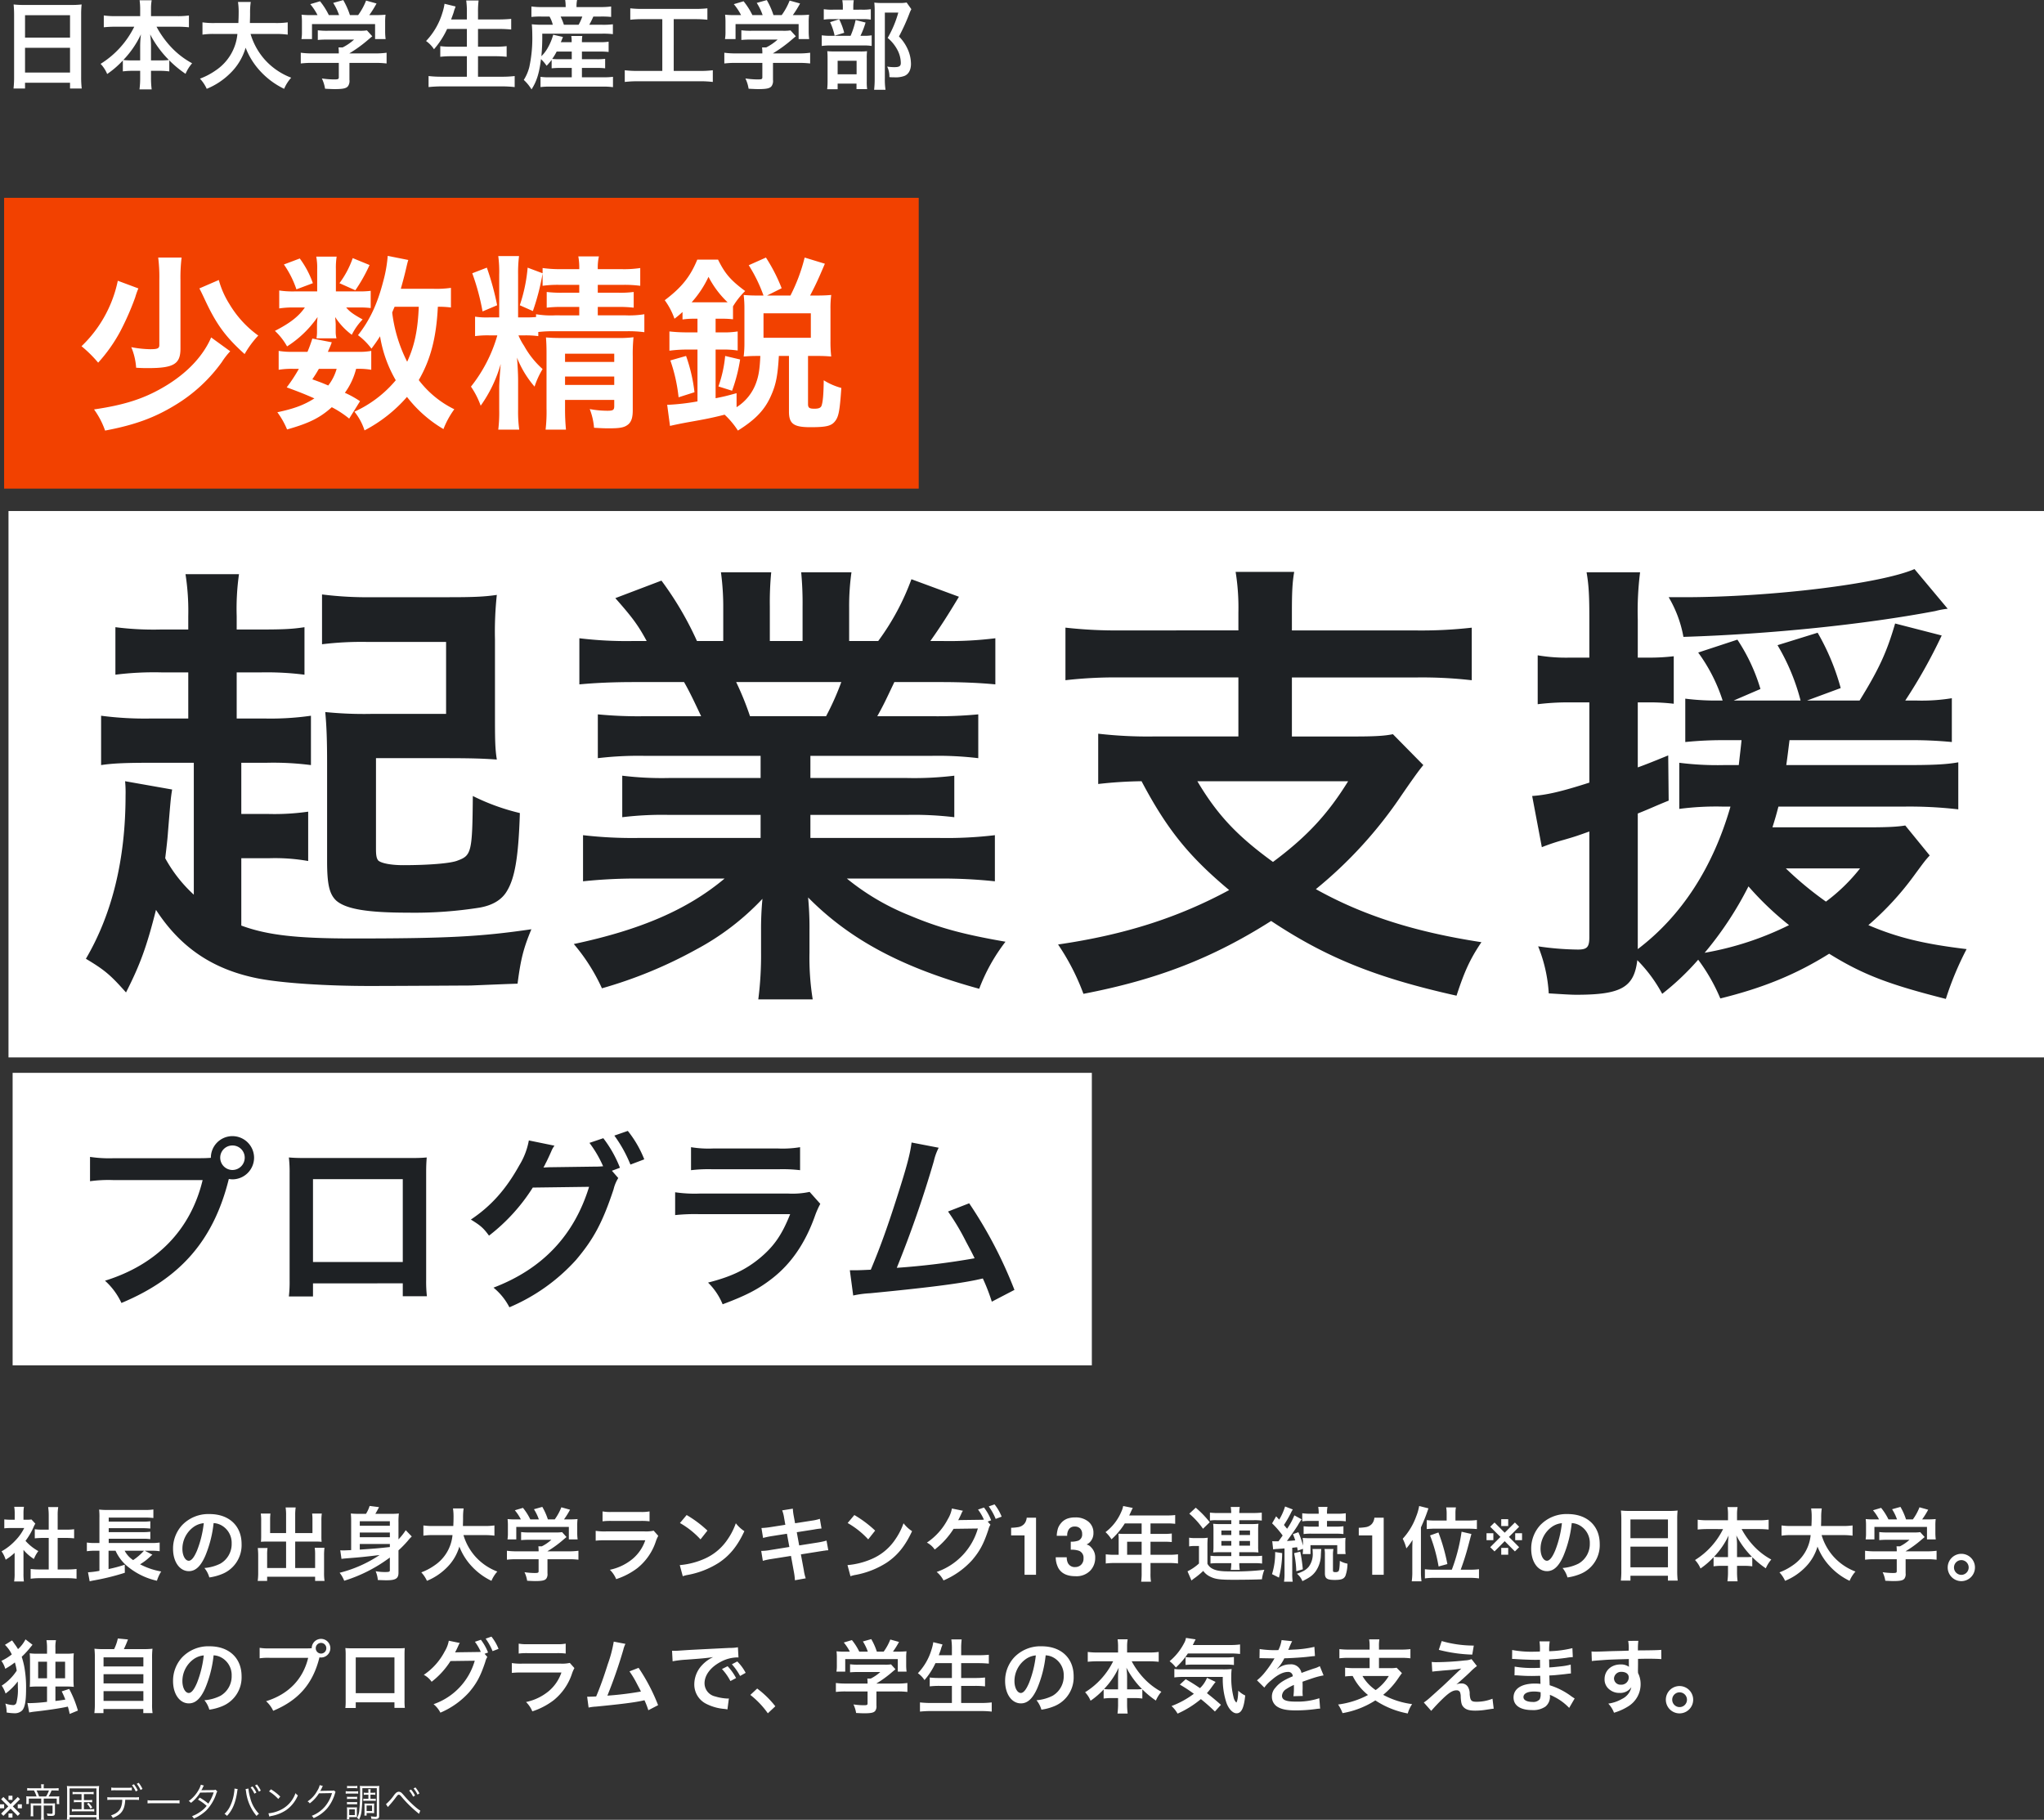
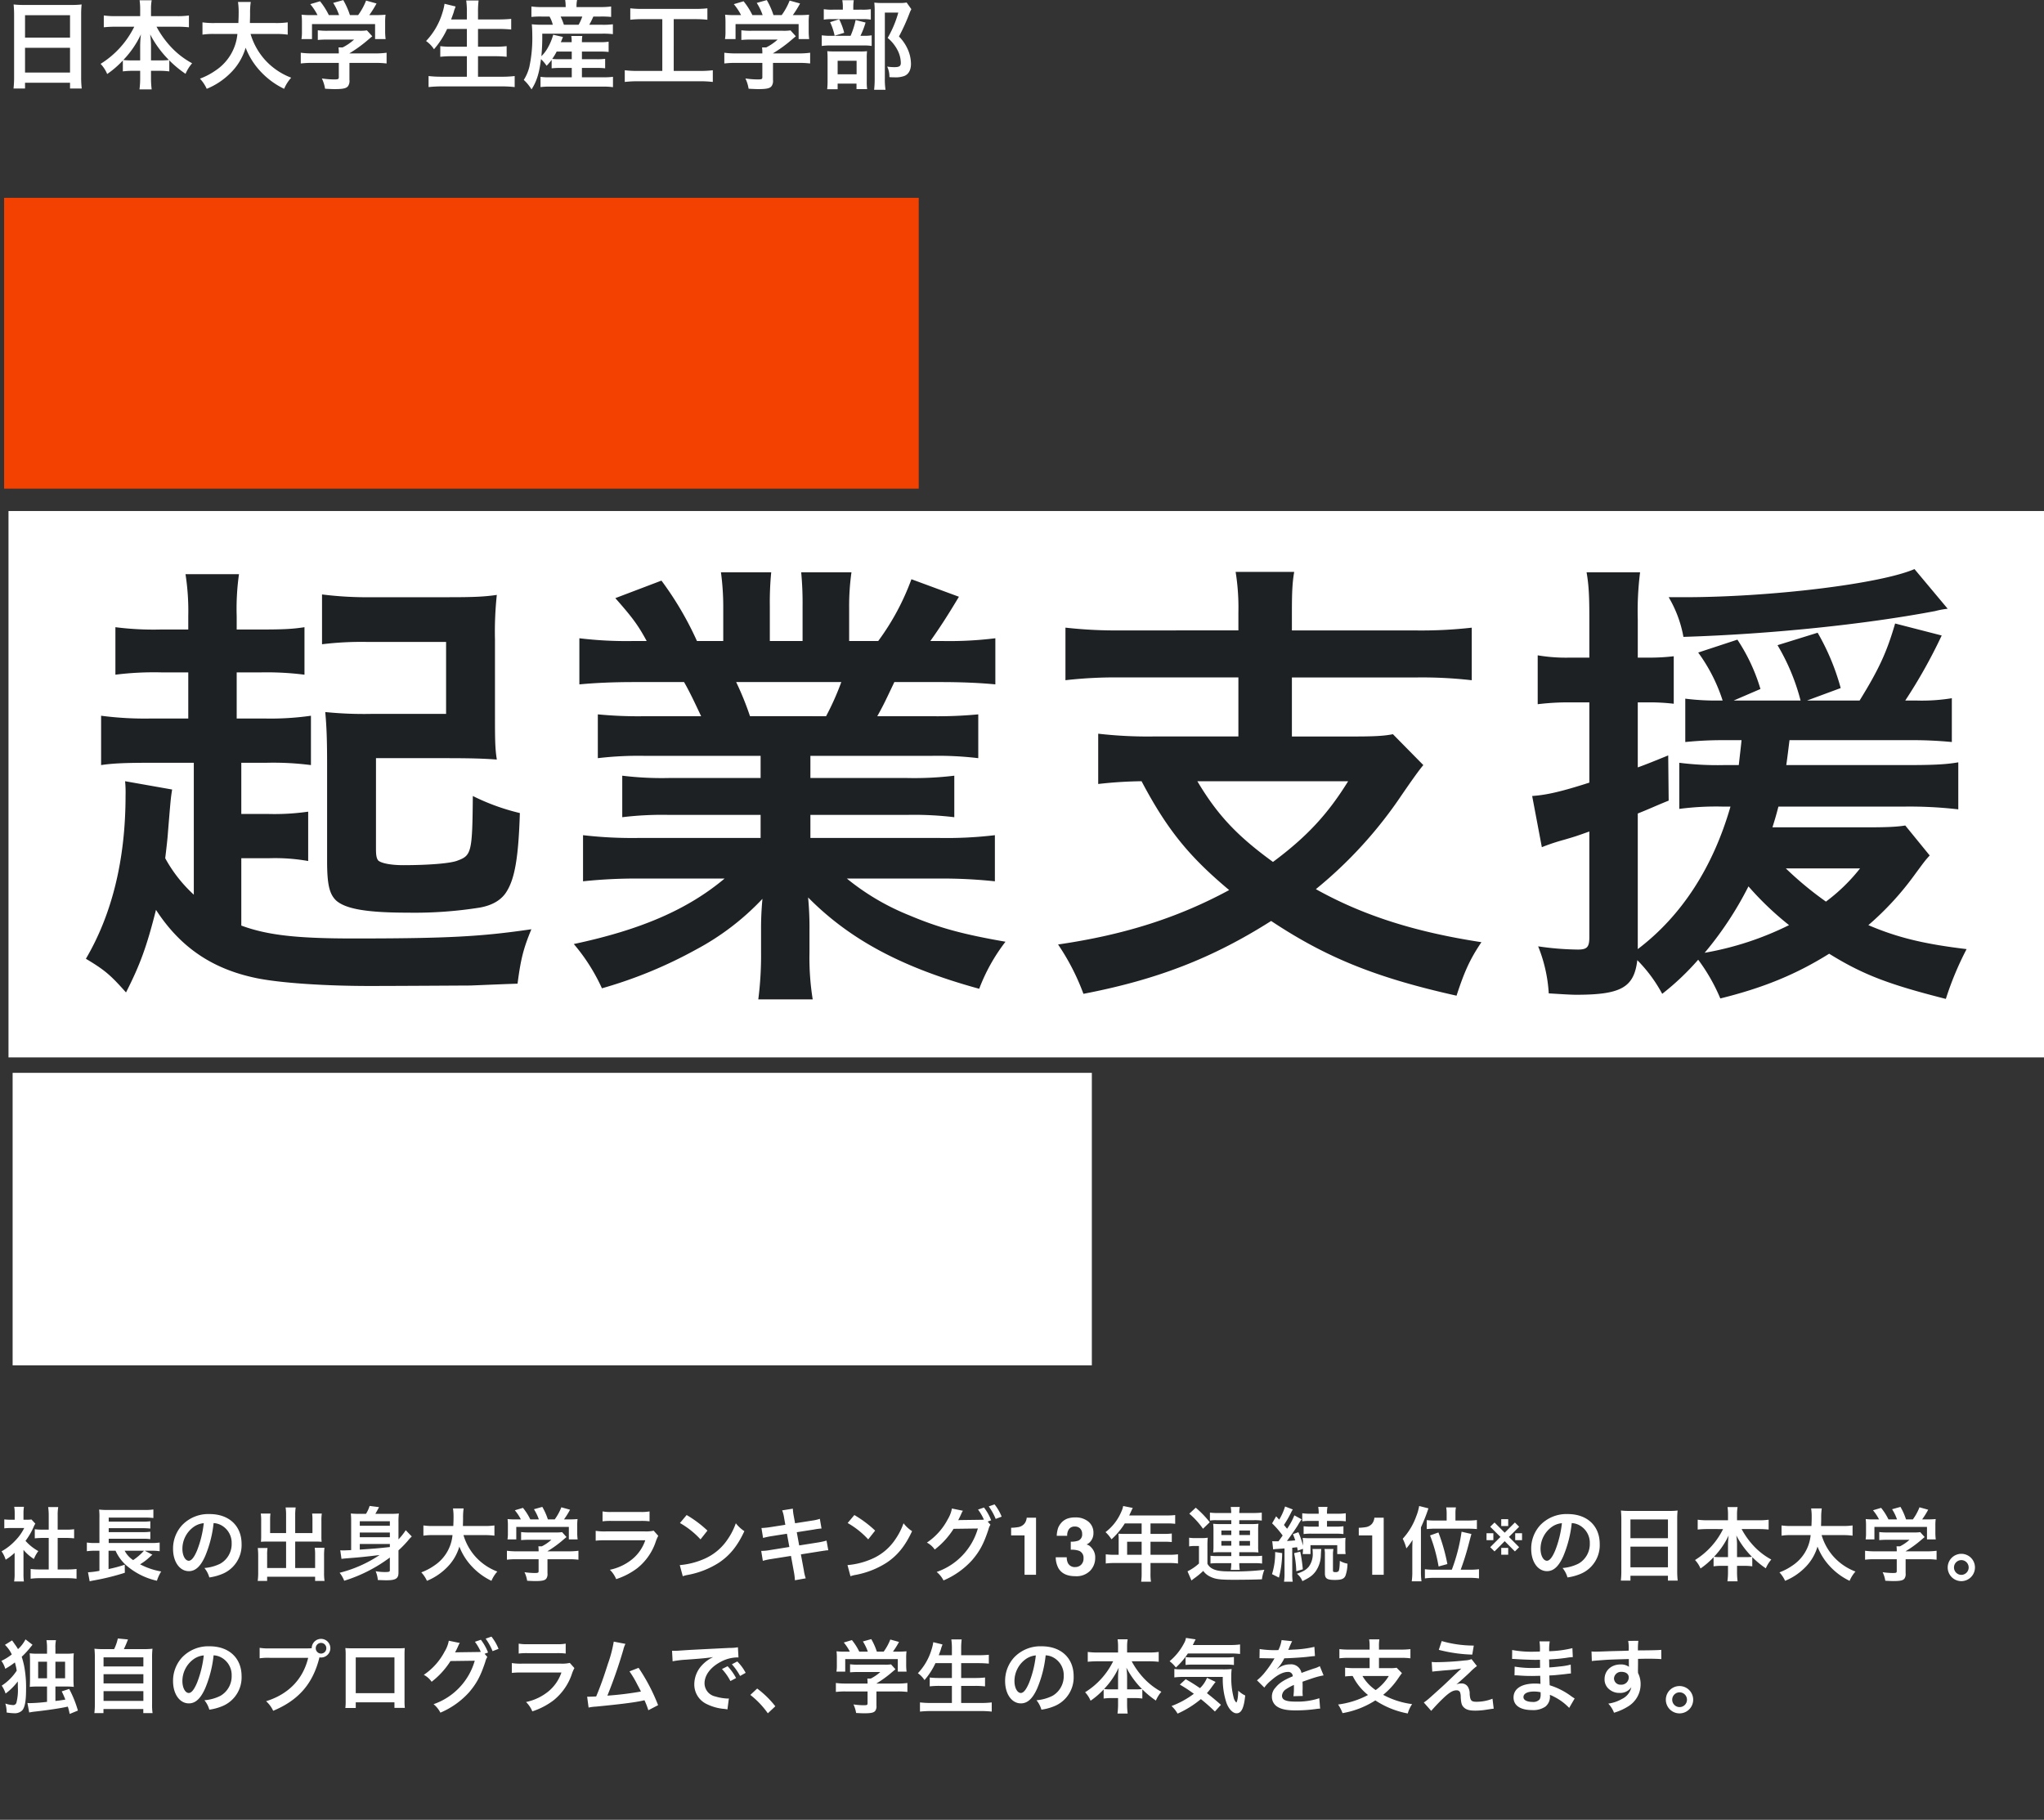
<svg xmlns="http://www.w3.org/2000/svg" width="633.788" height="564.262" viewBox="0 0 633.788 564.262">
  <rect x="0" y="0" width="633.788" height="564.262" fill="#333333" stroke="none" />
  <g id="mv_ttl" transform="translate(-1018.217 -431.313)">
-     <path id="パス_5021" data-name="パス 5021" d="M5.725-6.1l.691.691L4.2-3.187,6.416-.961l-.691.709L3.5-2.479,1.277-.252.568-.961,2.789-3.187.568-5.408,1.277-6.1,3.5-3.879ZM7-3.826V-2.6H5.719V-3.826Zm-5.5,0V-2.6H.217V-3.826Zm1.359-2.66H4.078v1.277H2.854Zm0,5.5H4.078V.293H2.854ZM13-4.1H10.872a10.714,10.714,0,0,1-1.164-.048c.036.444.048.66.048,1.068v1.776c0,.42-.024.78-.06,1.188h.876a7.962,7.962,0,0,1-.06-1.2V-3.444H13v3.18A9.039,9.039,0,0,1,12.912.972h.948a8.33,8.33,0,0,1-.084-1.236v-3.18h2.736v2.256c0,.24-.1.3-.48.3a9.8,9.8,0,0,1-1.284-.12,3.11,3.11,0,0,1,.18.732c.456.036.852.048,1.176.048.9,0,1.152-.192,1.152-.864V-3.108A8.226,8.226,0,0,1,17.3-4.152a8.482,8.482,0,0,1-1.14.048H13.776V-5.6h4.032v1.692h.8a5,5,0,0,1-.048-.792v-.708a6.342,6.342,0,0,1,.048-.9,10.227,10.227,0,0,1-1.188.048H15.276a10.722,10.722,0,0,0,.924-1.86h1a9.026,9.026,0,0,1,1.188.06v-.8a8.78,8.78,0,0,1-1.236.072H13.764V-9.24a4.263,4.263,0,0,1,.072-.8h-.9a4.212,4.212,0,0,1,.072.816V-8.8H9.888a8.662,8.662,0,0,1-1.236-.072v.8a8.915,8.915,0,0,1,1.188-.06h.9a9.674,9.674,0,0,1,.816,1.86H9.648a11.025,11.025,0,0,1-1.3-.048,6.016,6.016,0,0,1,.048.864v.7a5.325,5.325,0,0,1-.048.816h.8V-5.6H13Zm-.66-2.16a11.636,11.636,0,0,0-.792-1.86h3.84a8.554,8.554,0,0,1-.888,1.86ZM25.5-7v1.86H24.216a6.28,6.28,0,0,1-1.092-.06v.756a6.627,6.627,0,0,1,1.092-.06H25.5v2.2H23.688A8.054,8.054,0,0,1,22.5-2.376v.792a8.4,8.4,0,0,1,1.188-.072H28.26a8.34,8.34,0,0,1,1.176.072v-.792A7.99,7.99,0,0,1,28.26-2.3H26.244V-4.5H27.72a6.467,6.467,0,0,1,1.08.06V-5.2a6.209,6.209,0,0,1-1.08.06H26.244V-7h1.848a7.63,7.63,0,0,1,1.164.06V-7.7a7.341,7.341,0,0,1-1.176.072H23.844A5.828,5.828,0,0,1,22.716-7.7v.768A7.213,7.213,0,0,1,23.844-7Zm1.692,3.012A6.608,6.608,0,0,1,28.26-2.5l.564-.36A7.409,7.409,0,0,0,27.7-4.284ZM21.024-.732A11.63,11.63,0,0,1,20.952.912h.84V.18H30.12V.912h.84a11.749,11.749,0,0,1-.072-1.644V-8.04a12.742,12.742,0,0,1,.072-1.476,12.046,12.046,0,0,1-1.428.06H22.356a11.023,11.023,0,0,1-1.4-.06,13.812,13.812,0,0,1,.072,1.476Zm.768-8.04H30.12V-.5H21.792Zm20.136,3.54a9.431,9.431,0,0,1,1.38.06V-6.06a7.878,7.878,0,0,1-1.392.072H34.9A7.961,7.961,0,0,1,33.5-6.06v.888a9.431,9.431,0,0,1,1.38-.06h3.252C38.04-2.5,37.1-1.212,34.62-.384a2.1,2.1,0,0,1,.564.78C37.9-.66,38.9-2.124,39.048-5.232ZM34.716-8.124a8.36,8.36,0,0,1,1.368-.06h3.648q1.134.018,1.368.036v-.864a10.838,10.838,0,0,1-1.38.06H36.1a6.231,6.231,0,0,1-1.38-.084Zm6.432-1.632a9.144,9.144,0,0,1,1.164,1.944l.612-.336a9.338,9.338,0,0,0-1.176-1.9Zm1.476-.444a9.4,9.4,0,0,1,1.164,1.932L44.4-8.6a9.988,9.988,0,0,0-1.176-1.9Zm3.348,6.084a13.109,13.109,0,0,1,1.488-.048h6.96a13.728,13.728,0,0,1,1.464.048v-.972a9.465,9.465,0,0,1-1.452.06H47.46A8.489,8.489,0,0,1,45.972-5.1ZM62.5-9.912a6.554,6.554,0,0,1-.708,1.644,10.442,10.442,0,0,1-3.06,3.42,2.2,2.2,0,0,1,.7.576A11.919,11.919,0,0,0,62.28-7.464l4.2-.06a14.333,14.333,0,0,1-1.668,3.48A17.143,17.143,0,0,0,62.16-5.9l-.552.612A15.094,15.094,0,0,1,64.3-3.348a8.419,8.419,0,0,1-2.076,1.9A10.818,10.818,0,0,1,59.736-.144,2.133,2.133,0,0,1,60.324.6a13.384,13.384,0,0,0,3.792-2.472,13.655,13.655,0,0,0,3.132-5.16,2.693,2.693,0,0,1,.348-.792l-.54-.54a2.079,2.079,0,0,1-.7.12c-3.54.036-3.54.036-3.708.06a6.1,6.1,0,0,0,.372-.66,3.969,3.969,0,0,1,.42-.792ZM72.912-8.724a1.326,1.326,0,0,1,.012.192A9.518,9.518,0,0,1,72.8-7.4,13.9,13.9,0,0,1,71.568-3.24a7.714,7.714,0,0,1-1.74,2.376A2.627,2.627,0,0,1,70.6-.24C72.288-2,73.26-4.308,73.764-7.728a4.356,4.356,0,0,1,.156-.816Zm3.444.18a5.217,5.217,0,0,1,.156.792A14.418,14.418,0,0,0,79.776-.216a2.6,2.6,0,0,1,.744-.672A10.591,10.591,0,0,1,77.8-5.844a14.5,14.5,0,0,1-.552-2.88Zm1.56-.516A9.052,9.052,0,0,1,79.1-7.128l.612-.348a8.891,8.891,0,0,0-1.2-1.884Zm1.38-.612a9.4,9.4,0,0,1,1.188,1.908l.6-.324a9.2,9.2,0,0,0-1.2-1.9ZM83.64-7.836A13.251,13.251,0,0,1,86.5-5.484l.624-.744a15.632,15.632,0,0,0-2.892-2.256Zm.084,7.8a6.3,6.3,0,0,1,.72-.192A12.1,12.1,0,0,0,88.92-2.016,10.525,10.525,0,0,0,92.58-6.6a2.4,2.4,0,0,1-.732-.708,9.067,9.067,0,0,1-4.9,5.34,10.445,10.445,0,0,1-3.492.924ZM99.348-9.78a5.442,5.442,0,0,1-.756,1.752A8.89,8.89,0,0,1,95.58-4.74a1.784,1.784,0,0,1,.672.624,11.568,11.568,0,0,0,2.868-3.12l4.044-.072a11.026,11.026,0,0,1-2.064,4.02A10.207,10.207,0,0,1,96.864-.252a1.809,1.809,0,0,1,.6.708,11.751,11.751,0,0,0,4.176-3,12.7,12.7,0,0,0,2.4-4.512c.132-.432.132-.444.24-.588l-.516-.5a1.179,1.179,0,0,1-.624.084c-3.468.06-3.468.06-3.624.1a11.476,11.476,0,0,0,.552-1.068,2.292,2.292,0,0,1,.264-.492Zm15.1,2.964v1.284h-.756a3.974,3.974,0,0,1-.816-.06v.72a4.045,4.045,0,0,1,.816-.06h2.2a4.084,4.084,0,0,1,.84.06v-.72a4.14,4.14,0,0,1-.852.06h-.792V-6.816h.624a5.677,5.677,0,0,1,.876.048v-.7a4.78,4.78,0,0,1-.876.06h-.624V-7.56a4.91,4.91,0,0,1,.06-.948h-.756a4.924,4.924,0,0,1,.06.936V-7.4h-.6a5.035,5.035,0,0,1-.84-.06v.7a6.054,6.054,0,0,1,.852-.048ZM107.832-8.8a6.016,6.016,0,0,1,.864-.048h1.452a5.91,5.91,0,0,1,.864.048v-.756a4.269,4.269,0,0,1-.864.06H108.7a4.2,4.2,0,0,1-.864-.06Zm-.42,1.68a7.058,7.058,0,0,1,.96-.048H110.4a5.482,5.482,0,0,1,.876.048V-7.9a4.751,4.751,0,0,1-.96.06h-1.944a5.286,5.286,0,0,1-.96-.06Zm.4,1.668a4.941,4.941,0,0,1,.816-.048h1.536a5,5,0,0,1,.792.048v-.744a4.537,4.537,0,0,1-.792.048h-1.536a4.759,4.759,0,0,1-.816-.048Zm0,1.644a4.782,4.782,0,0,1,.8-.048h1.536a5.062,5.062,0,0,1,.8.048v-.744a4.517,4.517,0,0,1-.8.048h-1.524a4.584,4.584,0,0,1-.816-.048ZM108.516.84V.132h1.716c.312,0,.54.012.672.024-.012-.156-.024-.384-.024-.732V-1.968a7,7,0,0,1,.036-.924,2.365,2.365,0,0,1-.252.012h-.156l-.312.012h-1.644a3.833,3.833,0,0,1-.768-.048,8.444,8.444,0,0,1,.048.984V-.324c0,.4-.024.816-.06,1.164Zm-.012-3.1h1.728V-.492H108.5Zm7.716-1.092a6.268,6.268,0,0,1,.036-.744,7.208,7.208,0,0,1-.852.036h-1.368a8.08,8.08,0,0,1-.828-.036,7.1,7.1,0,0,1,.036.78v2.064a5.8,5.8,0,0,1-.048.912h.7v-.792H115.4c.48.036.48.036.564.036h.048a1.236,1.236,0,0,1,.156-.012.27.27,0,0,1,.084.012,4.622,4.622,0,0,1-.036-.648Zm-2.328-.108h1.692V-1.74h-1.692Zm3.888-4.908a9.869,9.869,0,0,1,.048-1.176,9.146,9.146,0,0,1-1.164.048h-3.7A9.516,9.516,0,0,1,111.8-9.54a13.6,13.6,0,0,1,.072,1.908,48.3,48.3,0,0,1-.252,5.724,5.439,5.439,0,0,1-.7,2.292,1.469,1.469,0,0,1,.612.528,6.891,6.891,0,0,0,.756-2.4,44.117,44.117,0,0,0,.288-5.952v-1.4h4.476v8.5c0,.288-.084.36-.432.36a8.265,8.265,0,0,1-1.416-.132,2.5,2.5,0,0,1,.156.768c.732.048.888.06,1.152.06a1.859,1.859,0,0,0,.948-.156A.85.85,0,0,0,117.78-.2Zm2.712,5.376c.108-.132.132-.156.348-.4a31.594,31.594,0,0,0,2.1-2.556c.576-.768.684-.864.948-.864.2,0,.4.144.72.516a36.781,36.781,0,0,0,5.244,5.172,2.151,2.151,0,0,1,.288.252l.408-1.032c-.636-.18-3.3-2.592-4.764-4.32-.552-.636-.756-.864-.876-.972a1.481,1.481,0,0,0-1.032-.54,1.478,1.478,0,0,0-.96.456,5.145,5.145,0,0,0-.6.72A14.748,14.748,0,0,1,119.9-3.876ZM127.08-8.1a8.887,8.887,0,0,1,1.236,1.908l.6-.36a9.11,9.11,0,0,0-1.236-1.86Zm1.368-.648a8.757,8.757,0,0,1,1.224,1.9l.6-.348a10.108,10.108,0,0,0-1.236-1.872Z" transform="translate(1018 994.603)" fill="#fff" />
    <path id="パス_5020" data-name="パス 5020" d="M7.5-7.725A13.722,13.722,0,0,0,10.725-4.9,10.662,10.662,0,0,1,12.1-7.35a14.74,14.74,0,0,1-3.975-3.175,20.54,20.54,0,0,0,2.5-4.275,6.951,6.951,0,0,1,.55-1.05l-1.2-1.3a9.107,9.107,0,0,1-1.45.075H7.5v-2.05a10.656,10.656,0,0,1,.15-1.95H4.625a11.479,11.479,0,0,1,.15,1.9v2.1H3.525a15.264,15.264,0,0,1-1.975-.1V-14.4a17.117,17.117,0,0,1,2.1-.1H7.725A14.854,14.854,0,0,1,5-10.65,17.243,17.243,0,0,1,.7-7.275a9.686,9.686,0,0,1,1.275,2.6A16.848,16.848,0,0,0,4.75-6.8V-.525a14.956,14.956,0,0,1-.15,2.6H7.625A17.752,17.752,0,0,1,7.5-.475Zm10.6-3.7h2.65c.875,0,1.65.05,2.45.125v-2.825A16.259,16.259,0,0,1,20.75-14H18.1v-4.4a14.656,14.656,0,0,1,.175-2.6H15.15a17.7,17.7,0,0,1,.175,2.6V-14H13.45A16.877,16.877,0,0,1,11-14.125V-11.3c.8-.075,1.6-.125,2.45-.125h1.875V-1.65H12.6A22.67,22.67,0,0,1,9.725-1.8V1.225A20.161,20.161,0,0,1,12.55,1.05H21.1a20.528,20.528,0,0,1,2.85.175V-1.8a21.444,21.444,0,0,1-2.85.15h-3ZM45.125-7.45h2.35a14.488,14.488,0,0,1,2.25.15V-10a15.867,15.867,0,0,1-2.475.15H33.925v-1.325h10.6a14.913,14.913,0,0,1,2.3.125v-2.3a16.637,16.637,0,0,1-2.3.125h-10.6V-14.45h10.6a21.636,21.636,0,0,1,2.3.125V-16.6a17.176,17.176,0,0,1-2.3.125h-10.6v-1.25H44.9a20.514,20.514,0,0,1,2.875.125v-2.65a16.933,16.933,0,0,1-2.9.15h-11.2a20.071,20.071,0,0,1-2.725-.125,19.46,19.46,0,0,1,.1,2.475v7.9h-1.3a16.144,16.144,0,0,1-2.6-.15v2.7a15.723,15.723,0,0,1,2.55-.15h1.35v6.225a24.887,24.887,0,0,1-3.55.45l.525,2.8c.45-.125.525-.125,1.125-.25a72.4,72.4,0,0,0,9.775-2.4l-.025-2.5a43.534,43.534,0,0,1-5.025,1.35V-7.45H36.05A13.291,13.291,0,0,0,39.875-2.5a21.64,21.64,0,0,0,9,4.35A12.22,12.22,0,0,1,50.2-1.025,22.059,22.059,0,0,1,43.65-3.25a16.6,16.6,0,0,0,2.4-1.725c.925-.825,1.225-1.1,1.425-1.25Zm-.275,0a18.157,18.157,0,0,1-3.35,2.9,7.856,7.856,0,0,1-2.625-2.9Zm21.6-8.575a5.464,5.464,0,0,1,2.525.75,6.194,6.194,0,0,1,3.075,5.55,7,7,0,0,1-3.475,6.25A13.286,13.286,0,0,1,63.6-2.1,7.975,7.975,0,0,1,65.125.825,16.345,16.345,0,0,0,69.05-.225,9.631,9.631,0,0,0,75.125-9.55c0-5.625-3.9-9.275-9.9-9.275a11.222,11.222,0,0,0-8.6,3.5,10.739,10.739,0,0,0-2.75,7.275c0,4.025,2.05,6.925,4.9,6.925,2.05,0,3.65-1.475,5.075-4.7A36.167,36.167,0,0,0,66.45-16.025ZM63.4-16a32.948,32.948,0,0,1-2.075,8.45c-.9,2.15-1.75,3.2-2.575,3.2-1.1,0-1.975-1.625-1.975-3.675a8.37,8.37,0,0,1,3.4-6.75A6.364,6.364,0,0,1,63.4-16Zm25.525,3.075h-4.95v-4.05a14.706,14.706,0,0,1,.1-2h-3a13.925,13.925,0,0,1,.125,2.2v4.95c0,.575-.025,1.05-.075,1.6.6-.05,1.125-.075,1.8-.075h6v8.2H83.05V-6.15a12.352,12.352,0,0,1,.125-2.15H80.15a20.779,20.779,0,0,1,.125,2.4V-.6a18.139,18.139,0,0,1-.15,2.5H83.05V.6H97.925V1.9h2.925a15.786,15.786,0,0,1-.15-2.5V-6a19.988,19.988,0,0,1,.125-2.375H97.8a13.3,13.3,0,0,1,.125,2.125V-2.1H91.75v-8.2H98.2c.6,0,1.2.025,1.75.075a13.7,13.7,0,0,1-.075-1.6V-16.8A14.371,14.371,0,0,1,100-18.975H97A15.019,15.019,0,0,1,97.1-17v4.075H91.75V-18.4a16.089,16.089,0,0,1,.15-2.475H88.775a15.01,15.01,0,0,1,.15,2.475ZM121.1-1.35c0,.4-.275.5-1.55.5a16.183,16.183,0,0,1-2.85-.25,9.013,9.013,0,0,1,.675,2.725c2.175.075,2.175.075,2.725.075,2.8,0,3.675-.55,3.675-2.325v-6.95a32.6,32.6,0,0,0,2.925-3,11.235,11.235,0,0,1,1.2-1.3l-1.875-1.95a18.581,18.581,0,0,1-2.25,2.85v-5.3A20.071,20.071,0,0,1,123.9-19a22.747,22.747,0,0,1-2.675.1H116.6c.325-.55.675-1.175,1.15-2.075l-2.925-.375A10.027,10.027,0,0,1,113.7-18.9h-2A24.963,24.963,0,0,1,109-19a23.342,23.342,0,0,1,.1,2.4v8.95c-2.3.1-2.3.1-2.575.1-.25,0-.5-.025-.8-.05l.375,2.675c.45-.075.775-.1,1.575-.175,4.225-.325,5.025-.4,10.25-1.025a39.493,39.493,0,0,1-12.4,5.5A9.567,9.567,0,0,1,106.95,1.85a46.675,46.675,0,0,0,14.15-7.2ZM111.775-13.1H121.1v1.45h-9.325Zm9.325-2.1h-9.325v-1.4H121.1Zm-9.325,5.65H121.1v.95c-3.975.425-3.975.425-9.325.8ZM150.4-12.3a22.255,22.255,0,0,1,3.125.175V-15.3a20.817,20.817,0,0,1-3.15.175H143.75c.025-.925.05-1.5.05-2.525a18.622,18.622,0,0,1,.175-2.925h-3.3a16.7,16.7,0,0,1,.175,2.5c0,1.3-.025,1.7-.075,2.95H134.65a19.759,19.759,0,0,1-3.15-.175v3.175a19,19,0,0,1,3.125-.175h5.9A12.708,12.708,0,0,1,134.9-2.875,17.943,17.943,0,0,1,130.85-.75a9.814,9.814,0,0,1,1.75,2.625,18.531,18.531,0,0,0,5.975-3.925,15.113,15.113,0,0,0,4.075-6.7,18.764,18.764,0,0,0,3.775,6.05A20.29,20.29,0,0,0,152.6,1.875,10.294,10.294,0,0,1,154.425-1a17.446,17.446,0,0,1-6.9-4.75,17.457,17.457,0,0,1-3.6-6.55Zm16.825,7.475v3.7c0,.5-.175.575-1.275.575a22.756,22.756,0,0,1-3.1-.25,9.487,9.487,0,0,1,.825,2.65c1.3.075,2.125.1,2.45.1,2.25,0,3.1-.2,3.525-.825a2.414,2.414,0,0,0,.325-1.575V-4.825h6.5a24.7,24.7,0,0,1,3.1.15V-7.45a20.592,20.592,0,0,1-3.075.175h-6.525V-7.3a35,35,0,0,0,5-3.65c.475-.4.475-.4.9-.75L174.5-13.225a11.3,11.3,0,0,1-1.9.1h-8.275a18.231,18.231,0,0,1-2.525-.125v2.5a24.767,24.767,0,0,1,2.5-.1h6.875a13.239,13.239,0,0,1-2.95,2.025H167.15a11.694,11.694,0,0,1,.075,1.375v.175h-6.8A21.214,21.214,0,0,1,157.4-7.45v2.775a24.356,24.356,0,0,1,3.05-.15Zm-6.675-12.35a24.043,24.043,0,0,1-2.95-.1,16.432,16.432,0,0,1,.1,2.075v2.3a10.96,10.96,0,0,1-.125,1.925H160.3V-14.85h16.3v3.875h2.725a15.156,15.156,0,0,1-.125-1.9V-15.2a15.69,15.69,0,0,1,.1-2.075,30.092,30.092,0,0,1-3.075.1H175.1a26.194,26.194,0,0,0,1.875-3l-2.7-.75a16.563,16.563,0,0,1-2.05,3.75H170.1a19.782,19.782,0,0,0-1.725-3.875l-2.6.725a14.621,14.621,0,0,1,1.525,3.15h-2.65a18.432,18.432,0,0,0-2.275-3.575L159.85-20a14.483,14.483,0,0,1,1.875,2.825Zm26.5.6a19.225,19.225,0,0,1,2.875-.125h8.825a19.225,19.225,0,0,1,2.875.125V-19.65a14.225,14.225,0,0,1-2.925.175h-8.725a14.225,14.225,0,0,1-2.925-.175Zm15.85,2.9a10.935,10.935,0,0,1-2.825.225h-11.9a17.745,17.745,0,0,1-3.25-.175v3.05a25.432,25.432,0,0,1,3.2-.125H200.3a13.008,13.008,0,0,1-4.025,5.85,16.235,16.235,0,0,1-6.95,3.3,8.711,8.711,0,0,1,1.95,2.9,22.247,22.247,0,0,0,6.55-3.4,17.678,17.678,0,0,0,5.8-8.45,11.272,11.272,0,0,1,.7-1.575Zm8.15-2.375a26.248,26.248,0,0,1,6.375,5.075l2.15-2.725a35.407,35.407,0,0,0-6.45-4.825Zm.875,16.5a8.85,8.85,0,0,1,1.65-.425,27,27,0,0,0,9.525-3.75c3.425-2.275,5.8-5.225,7.925-9.8a10.781,10.781,0,0,1-2.65-2.45,20.875,20.875,0,0,1-2.55,5A16.7,16.7,0,0,1,218.4-4.85,23.821,23.821,0,0,1,211-3Zm31.8-15.95-4.65.725a23.237,23.237,0,0,1-2.75.275l.5,3.075a26.666,26.666,0,0,1,2.75-.575l4.65-.725.75,4.1L238.9-7.65a15.384,15.384,0,0,1-2.65.25l.5,3.075a20.118,20.118,0,0,1,2.55-.55l6.175-.975.9,4.925A18.921,18.921,0,0,1,246.7,1.7l3.35-.6a14.121,14.121,0,0,1-.6-2.575l-.9-4.85,5.95-.95c.5-.075.825-.125,1-.15a1.943,1.943,0,0,1,.4-.05,6,6,0,0,1,1.15-.125l-.55-3a22.216,22.216,0,0,1-2.6.575l-5.875.925-.75-4.1,5.275-.825a21.225,21.225,0,0,1,2.4-.325l-.525-3a12.877,12.877,0,0,1-2.4.55l-5.275.825-.4-2.175a17.2,17.2,0,0,1-.3-2.35l-3.3.525a10.773,10.773,0,0,1,.6,2.35Zm19.325-.55a26.247,26.247,0,0,1,6.375,5.075l2.15-2.725a35.408,35.408,0,0,0-6.45-4.825Zm.875,16.5a8.851,8.851,0,0,1,1.65-.425,27,27,0,0,0,9.525-3.75c3.425-2.275,5.8-5.225,7.925-9.8a10.781,10.781,0,0,1-2.65-2.45,20.876,20.876,0,0,1-2.55,5A16.7,16.7,0,0,1,270.4-4.85,23.821,23.821,0,0,1,263-3Zm42.55-16.95,1.075-.4a15.887,15.887,0,0,0-2.225-3.95l-1.85.625A15.5,15.5,0,0,1,305.3-17.1a12.084,12.084,0,0,1-1.3.05l-5.475.075c-.5,0-.9.025-1.2.05l.2-.375c.05-.1.05-.125.175-.35.25-.5.475-1,.675-1.45a2.985,2.985,0,0,1,.425-.75l-3.425-.7a9.594,9.594,0,0,1-1.275,3.325,19.7,19.7,0,0,1-6.475,7.25,6.642,6.642,0,0,1,2.425,2.15,24.842,24.842,0,0,0,5.85-6.425l7.525-.1A20.117,20.117,0,0,1,290.65-.875a8.272,8.272,0,0,1,2.125,2.625,25.235,25.235,0,0,0,8.9-6.325c2.35-2.775,3.55-5,5.025-9.45a5.042,5.042,0,0,1,.625-1.5Zm4.325-1.525a14.588,14.588,0,0,0-2.2-3.8l-1.8.625a17.907,17.907,0,0,1,2.15,3.875ZM321.46,0H317.9V-12.207h-4.163v-2.368a15.421,15.421,0,0,0,2.307-.22,3.254,3.254,0,0,0,1.709-.928,3.055,3.055,0,0,0,.684-1.27,2.915,2.915,0,0,0,.134-.708h2.893Zm10.229-14.172a3.29,3.29,0,0,0-.562,2.087H327.88a8.731,8.731,0,0,1,.452-2.5,5.633,5.633,0,0,1,1.343-1.917,4.678,4.678,0,0,1,1.624-.952,7.026,7.026,0,0,1,2.307-.33,6.14,6.14,0,0,1,4.1,1.312,4.371,4.371,0,0,1,1.556,3.522,3.893,3.893,0,0,1-.928,2.637,3.168,3.168,0,0,1-1.221.916,2.511,2.511,0,0,1,1.367.818,4.368,4.368,0,0,1,1.331,3.369,5.675,5.675,0,0,1-1.556,3.949,5.933,5.933,0,0,1-4.608,1.7q-3.76,0-5.225-2.454a7.282,7.282,0,0,1-.854-3.418h3.418a3.979,3.979,0,0,0,.342,1.758,2.342,2.342,0,0,0,2.307,1.282,2.557,2.557,0,0,0,1.788-.7,2.608,2.608,0,0,0,.763-2.02,2.276,2.276,0,0,0-1.416-2.332,7.188,7.188,0,0,0-2.539-.33v-2.49a6.588,6.588,0,0,0,2.368-.33,2.036,2.036,0,0,0,1.16-2.075,2.319,2.319,0,0,0-.592-1.648,2.167,2.167,0,0,0-1.666-.635A2.092,2.092,0,0,0,331.689-14.172ZM347.083-6.2h-1.275a20.952,20.952,0,0,1-2.725-.15V-3.5a21.5,21.5,0,0,1,2.725-.15h8.4V-.575a18.22,18.22,0,0,1-.15,2.725h3.05a15.054,15.054,0,0,1-.15-2.675V-3.65h5.8a21.223,21.223,0,0,1,2.725.15V-6.35a20.421,20.421,0,0,1-2.725.15h-5.8v-4.05h4.1a23.527,23.527,0,0,1,2.5.1V-12.8a18.352,18.352,0,0,1-2.575.125h-4.025v-3.25h5.1a18.4,18.4,0,0,1,2.55.125v-2.725a17.752,17.752,0,0,1-2.55.125h-11.7c.45-.975.7-1.5.725-1.575.175-.375.225-.45.375-.75l-2.975-.6a7.221,7.221,0,0,1-.6,1.825,15.519,15.519,0,0,1-4.875,6.275A10.943,10.943,0,0,1,344.858-11a23.052,23.052,0,0,0,4.125-4.925h5.225v3.25h-5.45c-.675,0-1.225-.025-1.75-.075a13.729,13.729,0,0,1,.075,1.45Zm2.625,0v-4.05h4.5V-6.2Zm32.3-10.725v1.2h-3.575a16.261,16.261,0,0,1-2.05-.1,13.325,13.325,0,0,1,.1,1.775v5.3a13.372,13.372,0,0,1-.1,1.825c.625-.05,1.325-.075,2.075-.075h3.55v1.2h-3.975a17.749,17.749,0,0,1-2.475-.1v2.4a22.726,22.726,0,0,1,2.475-.1h3.975a12.459,12.459,0,0,1-.175,2.1h2.8a13.594,13.594,0,0,1-.15-2.1h4.575a15.6,15.6,0,0,1,2.5.125V-5.9a19.665,19.665,0,0,1-2.5.1h-4.575V-7h3.875c.825,0,1.375.025,2.075.075a12.68,12.68,0,0,1-.1-1.825V-13.9a14.215,14.215,0,0,1,.1-1.925,17.211,17.211,0,0,1-2.075.1h-3.875v-1.2h4.45a15.385,15.385,0,0,1,2.525.125v-2.475a27.917,27.917,0,0,1-2.85.125h-4.125a12.944,12.944,0,0,1,.15-1.875h-2.8a13.249,13.249,0,0,1,.15,1.875h-3.775a20.582,20.582,0,0,1-2.825-.125V-16.8a9.561,9.561,0,0,1,2.05-.125Zm0,3.2v1.4h-3.075v-1.4Zm2.475,0h3.325v1.4h-3.325Zm-2.475,3.25v1.45h-3.075v-1.45Zm2.475,0h3.325v1.45h-3.325Zm-15.5-8.475a25.217,25.217,0,0,1,4.25,4.675l2.1-2.025a31.274,31.274,0,0,0-4.35-4.5Zm-.05,10.15a9.276,9.276,0,0,1,1.675-.125h1.375V-3.5a14.941,14.941,0,0,1-3.55,2.425l1.225,2.85c.225-.2.45-.35.725-.575a24.258,24.258,0,0,0,2.925-2.4,5.45,5.45,0,0,0,2.2,1.8c1.575.775,2.975.95,7.3.95,2.975,0,6.6-.05,8.7-.15a11.891,11.891,0,0,1,.75-2.95,77.2,77.2,0,0,1-10.7.5c-3.125,0-4.575-.275-5.8-1.075a3.512,3.512,0,0,1-1.15-1.3v-5.35a25.193,25.193,0,0,1,.1-2.725,11.368,11.368,0,0,1-1.9.125h-1.875a11.181,11.181,0,0,1-2-.125Zm26.05.925a10.921,10.921,0,0,1,1.575-.15q.225-.037.975-.075.338-.037.975-.075v7.7a15.794,15.794,0,0,1-.15,2.625h2.7a14.764,14.764,0,0,1-.15-2.625v-7.9c.75-.075.95-.1,1.5-.175.075.35.125.55.2,1.075l1.625-.575a9.5,9.5,0,0,1-.1,1.625h2.425v-2.75h8.3v2.75h2.6a11.122,11.122,0,0,1-.1-1.775V-9.7a17.212,17.212,0,0,1,.075-1.775,14.767,14.767,0,0,1-2.4.125h-8.65a20.828,20.828,0,0,1-2.25-.075,10.132,10.132,0,0,1,.1,1.8v.6a23.613,23.613,0,0,0-1.425-4.175l-1.7.6a17.827,17.827,0,0,1,.725,1.925c-.75.075-1.175.125-2.575.2,1-1.325,2.55-3.55,3.35-4.825a17.383,17.383,0,0,1,1.2-1.9l-2.25-1.225a19.957,19.957,0,0,1-2.25,4.15c-.375-.45-.5-.6-.975-1.175a33.693,33.693,0,0,0,2.225-3.875,6.286,6.286,0,0,1,.525-.925l-2.4-.925a17.936,17.936,0,0,1-1.825,4.075l-.95-1.025-1.25,2.175a28.348,28.348,0,0,1,3.275,3.775c-.575.825-.575.825-1.3,1.8h-.9a6.226,6.226,0,0,1-1.025-.05ZM409.108-16.7v1.775h-2.125a17.333,17.333,0,0,1-2.55-.125v2.425a16.754,16.754,0,0,1,2.525-.125h7.3a20.637,20.637,0,0,1,2.525.125V-15.05a17.542,17.542,0,0,1-2.55.125h-2.55V-16.7h3.125a18.166,18.166,0,0,1,2.7.125v-2.5a19.96,19.96,0,0,1-2.775.15h-3.05v-.225a9.715,9.715,0,0,1,.15-1.9h-2.875a10.162,10.162,0,0,1,.15,1.875v.25h-2.325a19.96,19.96,0,0,1-2.775-.15v2.5a18.552,18.552,0,0,1,2.725-.125Zm-13.5,9.65a21.7,21.7,0,0,1-.975,6.85l2.15,1.075a31.838,31.838,0,0,0,1-7.6Zm5.875.35a30.646,30.646,0,0,1,.675,5.6l2.025-.6a46.508,46.508,0,0,0-.8-5.475ZM410.908-8a8.625,8.625,0,0,1,.125,1.775v5.75c0,1.65.65,2.075,3.075,2.075,2.05,0,2.85-.325,3.3-1.3a11.752,11.752,0,0,0,.625-3.75,7.2,7.2,0,0,1-2.375-.875c-.05,2-.175,2.95-.425,3.25a1.4,1.4,0,0,1-.95.25c-.6,0-.75-.1-.75-.525V-6.225A8.868,8.868,0,0,1,413.683-8Zm-3.725,0a8.6,8.6,0,0,1,.075,1.15,6.573,6.573,0,0,1-1.25,4.375c-.825.95-1.6,1.425-3.65,2.15a5.6,5.6,0,0,1,1.7,2.3C406.333.85,407.158.25,408.083-.95a9.052,9.052,0,0,0,1.7-5.25c.075-1.325.075-1.325.125-1.8Zm22.085,8H425.7V-12.207h-4.163v-2.368a15.421,15.421,0,0,0,2.307-.22,3.254,3.254,0,0,0,1.709-.928,3.055,3.055,0,0,0,.684-1.27,2.915,2.915,0,0,0,.134-.708h2.893Zm19.518-16.825h-3.3a20.3,20.3,0,0,1-2.875-.125v2.775a26.283,26.283,0,0,1,2.95-.125h9.725c1.175,0,2.075.05,2.875.125v-2.8a21.185,21.185,0,0,1-2.85.15h-3.8V-18.95a9.584,9.584,0,0,1,.15-1.95h-3.025a10.847,10.847,0,0,1,.15,1.95Zm-3.85,15.25a21.25,21.25,0,0,1-2.9-.15v2.85A19.365,19.365,0,0,1,445.011.95h10.825a19.8,19.8,0,0,1,2.975.175v-2.85a21.09,21.09,0,0,1-2.875.15h-2.8a79.909,79.909,0,0,0,2.4-7.625c.575-2.175.575-2.175.925-3.45l-3.05-.7a54.885,54.885,0,0,1-3.025,11.775Zm-6.8.675a20.2,20.2,0,0,1-.175,2.925h3.025a21.024,21.024,0,0,1-.175-2.9V-14.7a55.883,55.883,0,0,0,2.325-5.9l-2.875-.725a15.87,15.87,0,0,1-.95,3.3,20.431,20.431,0,0,1-4.15,6.85,13.331,13.331,0,0,1,1.125,3,19.992,19.992,0,0,0,1.925-2.625c-.05,1.05-.075,1.975-.075,2.8Zm10.875-2.425a59.034,59.034,0,0,0-2.775-9.8l-2.6.925a49.57,49.57,0,0,1,2.65,9.625ZM469.947-16.21l1.317,1.317L468.1-11.738l3.161,3.183-1.317,1.31-3.161-3.176-3.154,3.176-1.339-1.31,3.176-3.183-3.176-3.154,1.339-1.317,3.154,3.161Zm.093,3.325h2.122v2.157h-2.122Zm-8.893,0h2.122v2.157h-2.122Zm4.564,4.543h2.157V-6.22H465.71Zm0-8.893h2.157v2.122H465.71Zm21.862,1.21a5.464,5.464,0,0,1,2.525.75,6.194,6.194,0,0,1,3.075,5.55,7,7,0,0,1-3.475,6.25A13.286,13.286,0,0,1,484.722-2.1,7.975,7.975,0,0,1,486.247.825a16.344,16.344,0,0,0,3.925-1.05,9.631,9.631,0,0,0,6.075-9.325c0-5.625-3.9-9.275-9.9-9.275a11.222,11.222,0,0,0-8.6,3.5A10.739,10.739,0,0,0,475-8.05c0,4.025,2.05,6.925,4.9,6.925,2.05,0,3.65-1.475,5.075-4.7A36.167,36.167,0,0,0,487.572-16.025Zm-3.05.025a32.949,32.949,0,0,1-2.075,8.45c-.9,2.15-1.75,3.2-2.575,3.2-1.1,0-1.975-1.625-1.975-3.675a8.37,8.37,0,0,1,3.4-6.75A6.364,6.364,0,0,1,484.522-16ZM502.947-1.225A26.221,26.221,0,0,1,502.8,1.8h2.975V.3H517.4V1.8h3.025a25.333,25.333,0,0,1-.15-3.025v-16.15a22.58,22.58,0,0,1,.125-2.55,20.117,20.117,0,0,1-2.7.125H505.6a22.069,22.069,0,0,1-2.775-.125c.075.825.125,1.7.125,2.675Zm2.825-15.925H517.4v5.8H505.772Zm0,8.425H517.4v6.4H505.772Zm28.725-5.45a23.511,23.511,0,0,1-8.7,9.6,8.617,8.617,0,0,1,1.7,2.625,23.9,23.9,0,0,0,4.05-3.5v2.825a17.886,17.886,0,0,1,2.5-.15h1.975v1.7a23.083,23.083,0,0,1-.175,3.1H539a22.591,22.591,0,0,1-.175-3.1v-1.7h2.225a18.138,18.138,0,0,1,2.5.15v-2.85A27.873,27.873,0,0,0,547.747-2a10.2,10.2,0,0,1,1.7-2.725,21.391,21.391,0,0,1-5.45-4.2,24.789,24.789,0,0,1-3.75-5.25h5.35a29.527,29.527,0,0,1,3.025.15v-3.05a20.527,20.527,0,0,1-3.025.175h-6.775v-1.8A12.481,12.481,0,0,1,539-21h-3.125a15.542,15.542,0,0,1,.15,2.325V-16.9H529.6a21.658,21.658,0,0,1-2.975-.175v3.05a28.546,28.546,0,0,1,2.975-.15Zm4.325,8.7v-3.95A20.2,20.2,0,0,0,538.6-12.2a27.061,27.061,0,0,0,4.85,6.625,15.644,15.644,0,0,1-2.2.1Zm-2.8,0H533.9a15.828,15.828,0,0,1-2.225-.1,24.79,24.79,0,0,0,4.55-6.625,24.48,24.48,0,0,0-.2,2.8Zm35.5-6.825a22.255,22.255,0,0,1,3.125.175V-15.3a20.818,20.818,0,0,1-3.15.175h-6.625c.025-.925.05-1.5.05-2.525a18.626,18.626,0,0,1,.175-2.925h-3.3a16.7,16.7,0,0,1,.175,2.5c0,1.3-.025,1.7-.075,2.95h-6.125a19.759,19.759,0,0,1-3.15-.175v3.175a19,19,0,0,1,3.125-.175h5.9a12.708,12.708,0,0,1-5.625,9.425,17.943,17.943,0,0,1-4.05,2.125,9.812,9.812,0,0,1,1.75,2.625A18.531,18.531,0,0,0,559.7-2.05a15.113,15.113,0,0,0,4.075-6.7,18.764,18.764,0,0,0,3.775,6.05,20.29,20.29,0,0,0,6.175,4.575A10.3,10.3,0,0,1,575.547-1a17.446,17.446,0,0,1-6.9-4.75,17.457,17.457,0,0,1-3.6-6.55Zm16.825,7.475v3.7c0,.5-.175.575-1.275.575a22.757,22.757,0,0,1-3.1-.25,9.484,9.484,0,0,1,.825,2.65c1.3.075,2.125.1,2.45.1,2.25,0,3.1-.2,3.525-.825A2.414,2.414,0,0,0,591.1-.45V-4.825h6.5a24.7,24.7,0,0,1,3.1.15V-7.45a20.592,20.592,0,0,1-3.075.175H591.1V-7.3a35,35,0,0,0,5-3.65c.475-.4.475-.4.9-.75l-1.375-1.525a11.3,11.3,0,0,1-1.9.1h-8.275a18.231,18.231,0,0,1-2.525-.125v2.5a24.767,24.767,0,0,1,2.5-.1H592.3a13.239,13.239,0,0,1-2.95,2.025h-1.075a11.7,11.7,0,0,1,.075,1.375v.175h-6.8a21.213,21.213,0,0,1-3.025-.175v2.775a24.356,24.356,0,0,1,3.05-.15Zm-6.675-12.35a24.043,24.043,0,0,1-2.95-.1,16.428,16.428,0,0,1,.1,2.075v2.3a10.963,10.963,0,0,1-.125,1.925h2.725V-14.85h16.3v3.875h2.725a15.153,15.153,0,0,1-.125-1.9V-15.2a15.688,15.688,0,0,1,.1-2.075,30.091,30.091,0,0,1-3.075.1h-1.125a26.184,26.184,0,0,0,1.875-3l-2.7-.75a16.566,16.566,0,0,1-2.05,3.75h-2.125A19.779,19.779,0,0,0,589.5-21.05l-2.6.725a14.623,14.623,0,0,1,1.525,3.15h-2.65A18.433,18.433,0,0,0,583.5-20.75l-2.525.75a14.478,14.478,0,0,1,1.875,2.825ZM608.372-6.5a4.236,4.236,0,0,0-4.225,4.225,4.241,4.241,0,0,0,4.225,4.25,4.241,4.241,0,0,0,4.225-4.25A4.22,4.22,0,0,0,608.372-6.5Zm0,1.95a2.283,2.283,0,0,1,2.275,2.275,2.289,2.289,0,0,1-2.275,2.3,2.289,2.289,0,0,1-2.275-2.3A2.283,2.283,0,0,1,608.372-4.55ZM1.75,21.725A9.959,9.959,0,0,1,3.875,24.7a16.842,16.842,0,0,1-3.225,2,7.728,7.728,0,0,1,1.2,2.45,22.73,22.73,0,0,0,2.975-1.975,17.552,17.552,0,0,1,.575,2.55,15.834,15.834,0,0,1-4.65,4.65,9.316,9.316,0,0,1,1.2,2.45,18.5,18.5,0,0,0,3.775-3.75c.025.825.025,1.3.025,1.775a15.665,15.665,0,0,1-.425,4.75,1.026,1.026,0,0,1-1.05.8,8.46,8.46,0,0,1-2.4-.475,9.433,9.433,0,0,1,.4,2.775,14.693,14.693,0,0,0,2.275.225,3.271,3.271,0,0,0,2.5-.825c.875-.9,1.25-2.95,1.25-6.6a35.245,35.245,0,0,0-.55-6.975,24.5,24.5,0,0,0-.8-3.1A26.733,26.733,0,0,0,9.725,22.4c.225-.275.225-.275.575-.7L8.125,20.025A10.366,10.366,0,0,1,5.8,23.05a13.714,13.714,0,0,0-.975-1.475c-.6-.875-.6-.875-.875-1.225Zm13.05,2.75H11.975a18.844,18.844,0,0,1-2.55-.125c.075.825.1,1.5.1,2.725v5c0,1.175-.025,1.825-.075,2.675a22.564,22.564,0,0,1,2.525-.1H14.8V39.4a50.55,50.55,0,0,1-5.375.4c-.2,0-.425-.025-.7-.05l.55,2.95c.45-.1.925-.175,1.475-.25,4.15-.45,8.325-1.075,10.5-1.575a21.361,21.361,0,0,1,.575,2.275l2.55-1.05a34.519,34.519,0,0,0-2.7-6.7l-2.325.75a24.843,24.843,0,0,1,1.125,2.55c-1.375.225-1.525.25-2.45.35-.375.05-.375.05-.625.075V34.65h3.175a22.564,22.564,0,0,1,2.525.1,25.26,25.26,0,0,1-.1-2.7V27a24.813,24.813,0,0,1,.1-2.65,18.285,18.285,0,0,1-2.5.125H17.4V22.75a10.269,10.269,0,0,1,.175-2.475h-2.95A14.178,14.178,0,0,1,14.8,22.75Zm0,2.475V32.1H12.05V26.95Zm2.6,5.15V26.95h3V32.1Zm15.15-9.05a24.937,24.937,0,0,1-3.05-.125A24.644,24.644,0,0,1,29.625,26V40a21.5,21.5,0,0,1-.15,2.9H32.3V41.625H44.65V42.9h2.875a17.109,17.109,0,0,1-.15-2.9V26a23.917,23.917,0,0,1,.125-3.075,25.645,25.645,0,0,1-3.075.125h-5.8c.45-.95.825-1.8,1.275-3l-3.15-.3a13.635,13.635,0,0,1-1.15,3.3Zm-.225,2.55h12.35v2.825H32.325Zm0,5.225h12.35v2.85H32.325Zm0,5.25h12.35V39.1H32.325Zm34.125-11.1a5.464,5.464,0,0,1,2.525.75,6.194,6.194,0,0,1,3.075,5.55,7,7,0,0,1-3.475,6.25A13.286,13.286,0,0,1,63.6,38.9a7.975,7.975,0,0,1,1.525,2.925,16.345,16.345,0,0,0,3.925-1.05,9.631,9.631,0,0,0,6.075-9.325c0-5.625-3.9-9.275-9.9-9.275a11.222,11.222,0,0,0-8.6,3.5,10.739,10.739,0,0,0-2.75,7.275c0,4.025,2.05,6.925,4.9,6.925,2.05,0,3.65-1.475,5.075-4.7A36.167,36.167,0,0,0,66.45,24.975ZM63.4,25a32.948,32.948,0,0,1-2.075,8.45c-.9,2.15-1.75,3.2-2.575,3.2-1.1,0-1.975-1.625-1.975-3.675a8.37,8.37,0,0,1,3.4-6.75A6.364,6.364,0,0,1,63.4,25Zm20.525-2.175a17.129,17.129,0,0,1-3.2-.175V25.9a18.012,18.012,0,0,1,3.15-.15h11.9c-1.6,6.65-6.125,11.3-13.05,13.45a9.2,9.2,0,0,1,2.2,2.975c7.9-3.3,12.325-8.4,14.35-16.575a3.416,3.416,0,0,0,.475.05,2.888,2.888,0,1,0-2.875-2.875c-.425.025-.725.05-1.475.05Zm15.825-1.7a1.627,1.627,0,0,1,1.65,1.625,1.638,1.638,0,1,1-3.275,0A1.622,1.622,0,0,1,99.75,21.125ZM122.525,39.55v1.725h3.225a17.137,17.137,0,0,1-.1-2.175V24.8c0-.925.025-1.425.075-2.075-.575.05-1.025.075-2.1.075h-14.2c-1,0-1.525-.025-2.125-.075a16.6,16.6,0,0,1,.1,2.1V39.15a16.707,16.707,0,0,1-.1,2.15h3.225V39.55Zm0-2.85h-12V25.625h12Zm27.95-12.2,1.075-.4a15.887,15.887,0,0,0-2.225-3.95l-1.85.625A15.5,15.5,0,0,1,149.3,23.9a12.085,12.085,0,0,1-1.3.05l-5.475.075c-.5,0-.9.025-1.2.05l.2-.375c.05-.1.05-.125.175-.35.25-.5.475-1,.675-1.45a2.985,2.985,0,0,1,.425-.75l-3.425-.7a9.593,9.593,0,0,1-1.275,3.325,19.7,19.7,0,0,1-6.475,7.25,6.642,6.642,0,0,1,2.425,2.15,24.842,24.842,0,0,0,5.85-6.425l7.525-.1A20.117,20.117,0,0,1,134.65,40.125a8.272,8.272,0,0,1,2.125,2.625,25.236,25.236,0,0,0,8.9-6.325c2.35-2.775,3.55-5,5.025-9.45a5.043,5.043,0,0,1,.625-1.5Zm4.325-1.525a14.589,14.589,0,0,0-2.2-3.8l-1.8.625a17.907,17.907,0,0,1,2.15,3.875Zm6.25,1.45a19.225,19.225,0,0,1,2.875-.125h8.825a19.225,19.225,0,0,1,2.875.125V21.35a14.225,14.225,0,0,1-2.925.175h-8.725a14.225,14.225,0,0,1-2.925-.175Zm15.85,2.9a10.935,10.935,0,0,1-2.825.225h-11.9a17.745,17.745,0,0,1-3.25-.175v3.05a25.432,25.432,0,0,1,3.2-.125H174.3a13.008,13.008,0,0,1-4.025,5.85,16.235,16.235,0,0,1-6.95,3.3,8.711,8.711,0,0,1,1.95,2.9,22.247,22.247,0,0,0,6.55-3.4,17.678,17.678,0,0,0,5.8-8.45,11.272,11.272,0,0,1,.7-1.575Zm13.625-6.6A39.538,39.538,0,0,1,188.7,27.65c-1.3,4.1-2.3,6.925-3.625,10.075-1.05.05-1.65.075-2.15.075h-.65l.45,3.375a13.675,13.675,0,0,1,2.275-.3c7.475-.725,11.625-1.25,14.15-1.775.575-.125.575-.125.9-.2a25.6,25.6,0,0,1,1.2,3.1l3.025-1.575a58.477,58.477,0,0,0-6.05-11.575l-2.825,1.1a31.036,31.036,0,0,1,2.375,3.975c.6,1.125.9,1.675,1.175,2.275a98.8,98.8,0,0,1-10.4,1.275,148.482,148.482,0,0,0,4.95-14.25,7.653,7.653,0,0,1,.65-1.8Zm18.25,6.1a31.376,31.376,0,0,1,4.15-.5c4.85-.35,6.4-.5,8.425-.8a11.055,11.055,0,0,0-3.475,2.525,8.705,8.705,0,0,0-2.375,5.875,6.689,6.689,0,0,0,3.575,6.025,15.04,15.04,0,0,0,5.85,1.65c.475.075.525.075.85.15l.45-3.4c-.25.025-.475.025-.5.025a15.171,15.171,0,0,1-3.725-.65,4.2,4.2,0,0,1-3.325-4.075c0-2.525,1.875-5.025,5.05-6.675a11.181,11.181,0,0,1,4.95-1.35,3.871,3.871,0,0,1,.525.025l-.175-3.175a13.469,13.469,0,0,1-2.575.2c-6.675.325-10.95.55-12.775.65-3.675.25-3.675.25-4.125.25-.125,0-.4,0-.95-.025Zm15.3,2.4A16.873,16.873,0,0,1,226.7,32.95l1.75-.925a16.2,16.2,0,0,0-2.625-3.675Zm7.35,1.175a14.458,14.458,0,0,0-2.6-3.525l-1.675.875a18.419,18.419,0,0,1,2.55,3.625Zm1.45,6.85a26.907,26.907,0,0,1,5.425,5.7l2.325-2.175a29.221,29.221,0,0,0-5.625-5.5Zm36.35-1.075v3.7c0,.5-.175.575-1.275.575a22.756,22.756,0,0,1-3.1-.25,9.487,9.487,0,0,1,.825,2.65c1.3.075,2.125.1,2.45.1,2.25,0,3.1-.2,3.525-.825a2.414,2.414,0,0,0,.325-1.575V36.175h6.5a24.7,24.7,0,0,1,3.1.15V33.55a20.592,20.592,0,0,1-3.075.175h-6.525V33.7a35,35,0,0,0,5-3.65c.475-.4.475-.4.9-.75L276.5,27.775a11.3,11.3,0,0,1-1.9.1h-8.275a18.231,18.231,0,0,1-2.525-.125v2.5a24.767,24.767,0,0,1,2.5-.1h6.875a13.239,13.239,0,0,1-2.95,2.025H269.15a11.691,11.691,0,0,1,.075,1.375v.175h-6.8a21.214,21.214,0,0,1-3.025-.175v2.775a24.356,24.356,0,0,1,3.05-.15Zm-6.675-12.35a24.043,24.043,0,0,1-2.95-.1,16.434,16.434,0,0,1,.1,2.075v2.3a10.963,10.963,0,0,1-.125,1.925H262.3V26.15h16.3v3.875h2.725a15.153,15.153,0,0,1-.125-1.9V25.8a15.693,15.693,0,0,1,.1-2.075,30.092,30.092,0,0,1-3.075.1H277.1a26.2,26.2,0,0,0,1.875-3l-2.7-.75a16.563,16.563,0,0,1-2.05,3.75H272.1a19.783,19.783,0,0,0-1.725-3.875l-2.6.725a14.62,14.62,0,0,1,1.525,3.15h-2.65a18.431,18.431,0,0,0-2.275-3.575L261.85,21a14.482,14.482,0,0,1,1.875,2.825ZM295.375,27.4V32H291.5a22.941,22.941,0,0,1-3-.15V34.6a26.223,26.223,0,0,1,3.025-.15h3.85v5.3H288.95a29.311,29.311,0,0,1-3.475-.175v2.85a32.149,32.149,0,0,1,3.55-.175h15.3a29.145,29.145,0,0,1,3.4.175v-2.85a27.4,27.4,0,0,1-3.475.175h-6v-5.3h4.325a27.791,27.791,0,0,1,3.075.15V31.85a25.948,25.948,0,0,1-3.075.15H298.25V27.4h5.275c1.2,0,2.225.05,3.3.15V24.8c-1.025.1-2.1.15-3.375.15h-5.2V23.025a23.309,23.309,0,0,1,.15-2.975h-3.2a20.386,20.386,0,0,1,.175,3v1.9H291.3q.488-1.312.675-1.875a5.985,5.985,0,0,1,.25-.825,3.955,3.955,0,0,0,.225-.65l-2.85-.7a13.567,13.567,0,0,1-.55,2.325,18.131,18.131,0,0,1-4.225,7.3,7.585,7.585,0,0,1,2.05,2.125,22.089,22.089,0,0,0,3.4-5.25Zm29.075-2.425a5.464,5.464,0,0,1,2.525.75,6.194,6.194,0,0,1,3.075,5.55,7,7,0,0,1-3.475,6.25A13.286,13.286,0,0,1,321.6,38.9a7.975,7.975,0,0,1,1.525,2.925,16.344,16.344,0,0,0,3.925-1.05,9.631,9.631,0,0,0,6.075-9.325c0-5.625-3.9-9.275-9.9-9.275a11.222,11.222,0,0,0-8.6,3.5,10.739,10.739,0,0,0-2.75,7.275c0,4.025,2.05,6.925,4.9,6.925,2.05,0,3.65-1.475,5.075-4.7A36.167,36.167,0,0,0,324.45,24.975ZM321.4,25a32.949,32.949,0,0,1-2.075,8.45c-.9,2.15-1.75,3.2-2.575,3.2-1.1,0-1.975-1.625-1.975-3.675a8.37,8.37,0,0,1,3.4-6.75A6.364,6.364,0,0,1,321.4,25Zm23.975,1.825a23.511,23.511,0,0,1-8.7,9.6,8.617,8.617,0,0,1,1.7,2.625,23.9,23.9,0,0,0,4.05-3.5v2.825a17.885,17.885,0,0,1,2.5-.15H346.9v1.7a23.084,23.084,0,0,1-.175,3.1h3.15a22.591,22.591,0,0,1-.175-3.1v-1.7h2.225a18.139,18.139,0,0,1,2.5.15v-2.85a27.871,27.871,0,0,0,4.2,3.475,10.2,10.2,0,0,1,1.7-2.725,21.391,21.391,0,0,1-5.45-4.2,24.79,24.79,0,0,1-3.75-5.25h5.35a29.528,29.528,0,0,1,3.025.15v-3.05a20.526,20.526,0,0,1-3.025.175H349.7V22.3a12.481,12.481,0,0,1,.175-2.3H346.75a15.539,15.539,0,0,1,.15,2.325V24.1h-6.425a21.658,21.658,0,0,1-2.975-.175v3.05a28.546,28.546,0,0,1,2.975-.15Zm4.325,8.7v-3.95a20.2,20.2,0,0,0-.225-2.775,27.06,27.06,0,0,0,4.85,6.625,15.644,15.644,0,0,1-2.2.1Zm-2.8,0h-2.125a15.827,15.827,0,0,1-2.225-.1A24.792,24.792,0,0,0,347.1,28.8a24.482,24.482,0,0,0-.2,2.8ZM381.6,24.4a26,26,0,0,1,3.125.15V21.6a20.237,20.237,0,0,1-3.125.175H370.075c.65-1.325.65-1.325.875-1.75l-3-.45a4.579,4.579,0,0,1-.55,1.575,18.168,18.168,0,0,1-4.525,5.65,10.287,10.287,0,0,1,1.95,1.95,23.385,23.385,0,0,0,3.725-4.35Zm-2.8,15.925c-1.575-1.4-2.825-2.425-4.35-3.625a20.647,20.647,0,0,0,1.625-2.075c.55-.75.825-1.125,1.075-1.4l-2.675-1.275a9.13,9.13,0,0,1-2.175,3.2c-1.775-1.2-2.6-1.725-4.425-2.775L366.05,34.05a43.909,43.909,0,0,1,4.35,2.85,27.916,27.916,0,0,1-6.925,3.8,9.588,9.588,0,0,1,1.875,2.35,30.6,30.6,0,0,0,7.225-4.5,54.824,54.824,0,0,1,4.35,3.85Zm.575-8.65a23.155,23.155,0,0,0,1.15,8.075c.7,1.9,1.975,3.2,3.1,3.2,1.525,0,2.3-1.6,2.7-5.525a7.479,7.479,0,0,1-2.15-1.5c-.075,2.05-.25,3.225-.6,3.7a3.227,3.227,0,0,1-.875-1.7A24.592,24.592,0,0,1,382,31.5a17.113,17.113,0,0,1,.125-2.275,25.606,25.606,0,0,1-2.925.1H366.5a12.352,12.352,0,0,1-2.15-.125v2.625a21.089,21.089,0,0,1,2.875-.15Zm-11.55-3.725a20.774,20.774,0,0,1,2.375-.1h9.975a18.657,18.657,0,0,1,2.65.125V25.5a20.924,20.924,0,0,1-2.65.125H369.7a15.75,15.75,0,0,1-1.875-.1Zm22.925-2.075a2.762,2.762,0,0,1,.4-.025c.225,0,.225,0,.7.025.55,0,2.75.05,3.15.05,0,0,.325-.025.425-.025a1.224,1.224,0,0,0-.2.325,33.111,33.111,0,0,1-3,4.275,15.315,15.315,0,0,1-2.25,2.225l2.275,2.25a11.241,11.241,0,0,1,2.175-2.275c1.925-1.7,3.675-2.575,5.125-2.575a1.372,1.372,0,0,1,1.525,1.35C398.25,32.65,396.825,33.6,395.7,35a3.984,3.984,0,0,0-1.1,2.775A3.625,3.625,0,0,0,396.425,41c1.275.75,2.925,1.05,5.575,1.05a45.343,45.343,0,0,0,6.4-.45,7.367,7.367,0,0,1,1.15-.1l-.25-3.225a21.721,21.721,0,0,1-7.35,1.05c-3.025,0-4.225-.525-4.225-1.825a2.632,2.632,0,0,1,1.3-2.05,15.194,15.194,0,0,1,2.4-1.3v.6a19.791,19.791,0,0,1-.15,2.9l2.9-.075a10.267,10.267,0,0,1-.075-1.325c0-.175,0-.4.025-.825v-1c0-.35,0-.35-.025-1V33.15q3.225-1.125,3.75-1.275a22.066,22.066,0,0,1,2.775-.675l-1.175-2.875a7.811,7.811,0,0,1-1.85.75q-.937.3-3.825,1.35a3.289,3.289,0,0,0-3.575-2.65,6.044,6.044,0,0,0-3.525,1.125c-.325.25-.325.25-.5.375l-.025-.05a12.937,12.937,0,0,0,2.3-3.325c2.525-.075,5.7-.275,7.525-.5,1.275-.15,1.275-.15,1.975-.2l-.175-2.85a33.773,33.773,0,0,1-6.55.85c-1.375.075-1.375.075-1.575.1.05-.1.1-.175.225-.45a19.1,19.1,0,0,1,1-2.25l-3.275-.35a9.9,9.9,0,0,1-1,3.1,30.211,30.211,0,0,1-5.8-.325ZM424.9,23.2h-6.325a24.634,24.634,0,0,1-3.05-.15V25.9a23.913,23.913,0,0,1,3.025-.15h6.35v3.2h-4.575a23.374,23.374,0,0,1-3.025-.15v2.725a23.068,23.068,0,0,1,2.35-.15,17.321,17.321,0,0,0,4.75,5.9,26.961,26.961,0,0,1-9.275,2.95A12.382,12.382,0,0,1,416.5,42.9a27.481,27.481,0,0,0,10.175-3.95A27.139,27.139,0,0,0,436.725,43a10.072,10.072,0,0,1,1.35-2.9,25.794,25.794,0,0,1-8.975-2.875,23.321,23.321,0,0,0,4.65-5.1c.5-.725.9-1.3,1.175-1.625l-1.65-1.675a10.88,10.88,0,0,1-2.125.125H427.8v-3.2h6.725a23.641,23.641,0,0,1,3.025.15V23.05a24.356,24.356,0,0,1-3.05.15h-6.7v-.975a12.126,12.126,0,0,1,.125-2.2H424.75a12.176,12.176,0,0,1,.15,2.2Zm5.95,8.175a14.649,14.649,0,0,1-4.075,4.375,13.333,13.333,0,0,1-4.1-4.375Zm15.5-8.1a46.357,46.357,0,0,0,10.375,1.475l.475-2.8a35.865,35.865,0,0,1-9.95-1.4Zm-2.025,6.75c.825-.1,1-.125,1.925-.2.825-.075.825-.075,1.3-.125,2.175-.175,2.175-.175,2.525-.2,1.175-.1,1.825-.2,3.25-.425q-1.913,1.8-2.925,2.775c-1.875,1.8-2.325,2.225-2.9,2.75-4.7,4.25-4.7,4.25-5.8,5l2.3,2.6c.9-1.05,2.25-2.5,3.525-3.725,2.025-1.95,3.15-2.65,4.325-2.65a1.155,1.155,0,0,1,1.05.525,4.064,4.064,0,0,1,.25,1.6c.125,1.975.325,2.575,1.025,3.225.725.675,1.725.95,3.5.95a21.96,21.96,0,0,0,3.5-.3c1.625-.25,1.775-.275,2.2-.3l-.375-3.1a13.293,13.293,0,0,1-4.925.95c-1.65,0-1.975-.35-2.15-2.325a4.07,4.07,0,0,0-.55-2.3A2.253,2.253,0,0,0,453.3,33.7a3.846,3.846,0,0,0-1.525.3c.775-.6,2.925-2.525,4.275-3.825a16.514,16.514,0,0,1,2.125-1.875L456.5,26.15a6.221,6.221,0,0,1-2,.4,85.862,85.862,0,0,1-8.875.55,10.574,10.574,0,0,1-1.475-.075Zm44.15,8.325c-.35-.2-.475-.3-.9-.575a22.362,22.362,0,0,0-6.85-3.525c-.025-.6-.025-.6-.1-3.025.975-.05,1.35-.075,1.7-.1,1.875-.175,3-.3,3.375-.35.575-.075,1.2-.15,1.625-.175l-.075-2.75a18.5,18.5,0,0,1-3.1.55c-2.3.25-2.3.25-3.55.325-.025-1.55-.025-1.85-.05-2.475,2.2-.125,3.175-.2,5.375-.5a15.638,15.638,0,0,1,1.975-.225l-.125-2.775a33.823,33.823,0,0,1-7.2.95,15.5,15.5,0,0,1,.175-3.05h-3.175a17.843,17.843,0,0,1,.125,3.15c-.625.025-1.475.05-1.875.05a32.873,32.873,0,0,1-6.725-.525l-.025,2.775h.4c.075,0,.275,0,.55.025,1.675.125,4.9.25,6.125.25.375,0,.775,0,1.575-.025.025,1.425.025,2.275.025,2.5-.7.025-1.55.05-2.05.05a32.237,32.237,0,0,1-5.825-.425l-.05,2.7c.375,0,.625,0,.95.025,2.075.15,3,.175,4.525.175.525,0,1.3-.025,2.5-.05.025,1,.025,1,.05,1.35v.55a4.818,4.818,0,0,1,.025.6,13.061,13.061,0,0,0-1.675-.1c-4.2,0-6.675,1.6-6.675,4.325,0,2.475,2.1,3.9,5.75,3.9a6.656,6.656,0,0,0,4.125-1.075,3.9,3.9,0,0,0,1.4-3.375v-.275a11.123,11.123,0,0,1,1.35.625,16.869,16.869,0,0,1,4.625,3.425Zm-10.55-1.925v.6a3.169,3.169,0,0,1-.3,1.6,2.6,2.6,0,0,1-2.175.8c-1.775,0-2.85-.575-2.85-1.5,0-1.075,1.225-1.725,3.25-1.725A8.774,8.774,0,0,1,477.925,36.425Zm30.2-8.725V26.075c1.975-.05,2.425-.05,3.025-.05,2.075,0,3.275.05,4.2.125l-.025-2.875c-.925.1-2.875.15-7.225.175a19.653,19.653,0,0,1,.125-2.975l-3.15.025a13.564,13.564,0,0,1,.15,3.025c-1.3.05-1.3.05-2.125.075-2.05.05-2.3.05-3.925.1-3.225.125-3.625.125-4.25.125a10.886,10.886,0,0,1-1.225-.05l.1,2.975c.675-.1.675-.1,4.45-.375,1.1-.075,3.45-.15,7.025-.25,0,.675,0,2.075.025,2.125a1.029,1.029,0,0,0,.025.3,4.178,4.178,0,0,0-2.6-.75c-2.9,0-4.975,1.9-4.975,4.55a3.906,3.906,0,0,0,1.725,3.375,4.607,4.607,0,0,0,2.9.9,4.118,4.118,0,0,0,3.675-1.775,5.262,5.262,0,0,1-2.9,3.65,11.8,11.8,0,0,1-4.25,1.45,8.2,8.2,0,0,1,1.775,2.825,17.477,17.477,0,0,0,4.525-2.05,8.021,8.021,0,0,0,3.725-6.75,7.608,7.608,0,0,0-.8-3.525c0-.3-.025-.5-.025-.6Zm-2.875,4.125a2.278,2.278,0,0,1-2.45,2.25,1.973,1.973,0,0,1-2.125-1.975,2.19,2.19,0,0,1,2.325-2C504.375,30.1,505.25,30.775,505.25,31.825ZM521,34.5a4.238,4.238,0,1,0,4.225,4.225A4.236,4.236,0,0,0,521,34.5Zm0,1.95a2.288,2.288,0,1,1-2.275,2.275A2.283,2.283,0,0,1,521,36.45Z" transform="translate(1018 919.603)" fill="#fff" />
    <g id="グループ_2210" data-name="グループ 2210" transform="translate(1018 485.217)">
      <g id="text">
        <rect id="base" width="283.596" height="90.172" transform="translate(1.492 7.433)" fill="#f24100" />
-         <path id="パス_5019" data-name="パス 5019" d="M-93.728-48.43a48.952,48.952,0,0,1,.348,7.018v20.068c0,1.1-.522,1.334-2.9,1.334a33.193,33.193,0,0,1-5.8-.638,19.654,19.654,0,0,1,1.508,6.38c1.74.116,2.552.116,3.77.116,7.888,0,9.976-1.276,9.976-6.032V-41.47a52.015,52.015,0,0,1,.348-6.96Zm12.76,9.57c.348.638.7,1.334,1.624,3.306,3.6,7.772,6.438,11.658,12.412,17.052A30.068,30.068,0,0,1-62.7-24.244a32.489,32.489,0,0,1-8.932-9.744,27.418,27.418,0,0,1-3.306-7.482Zm-25.288-2.378a38.521,38.521,0,0,1-2.088,6.844,38.953,38.953,0,0,1-9.164,13.456,38.571,38.571,0,0,1,5.162,5.1A48.336,48.336,0,0,0-105.5-25.52a84.586,84.586,0,0,0,4.64-10.556,24.115,24.115,0,0,1,.986-2.784Zm28.942,17.574A22.675,22.675,0,0,1-78.648-21c-2.958,5.1-7.772,9.57-14.036,13.108-5.916,3.364-11.832,5.22-20.938,6.554A25.214,25.214,0,0,1-110.2,5.22c9.222-1.74,15.37-4,21.808-7.946A48.871,48.871,0,0,0-74.008-16.008a22.754,22.754,0,0,1,2.61-3.364Zm74.356-15.37a31.41,31.41,0,0,1-5.452.29H-18.5c.638-2.262,1.16-4.234,1.508-5.742.464-1.972.58-2.494.812-3.19l-6.38-1.276a42.04,42.04,0,0,1-1.392,7.888c-1.8,7.018-4.234,12.18-7.83,16.7a20.354,20.354,0,0,1,4.176,4.176c1.218-1.624,1.624-2.2,2.668-3.828a39.588,39.588,0,0,0,4.872,13.63A36,36,0,0,1-28.3-3.132,35.437,35.437,0,0,1-32.886-.638a17.935,17.935,0,0,1,3.132,5.8A44.991,44.991,0,0,0-16.588-5.22,39.716,39.716,0,0,0-5.278,4.756,26.6,26.6,0,0,1-1.914-1.392a30.833,30.833,0,0,1-11.02-9.048c3.654-6.322,5.452-13.108,5.916-22.736a29.633,29.633,0,0,1,4.06.232Zm-9.976,5.858c-.29,7.25-1.334,12.18-3.6,17.052a45.618,45.618,0,0,1-4.64-15.254c.29-.754.29-.754.754-1.8ZM-31.146-3.886a30.015,30.015,0,0,0-4.7-2.61,21.538,21.538,0,0,0,3.48-7.424,22.914,22.914,0,0,1,4.7.29v-5.858a20.508,20.508,0,0,1-4.292.29h-9.164c.464-1.1.7-1.508,1.218-2.958l-6.032-1.16A41.97,41.97,0,0,1-47.444-19.2h-4.35a24.1,24.1,0,0,1-4.582-.29v5.858a24.857,24.857,0,0,1,4.582-.29h1.682a48.5,48.5,0,0,1-3.77,5.742C-49.764-6.67-48.2-6.032-45.3-4.756c-3.19,2.03-6.264,3.19-11.484,4.292a25.333,25.333,0,0,1,3.016,5.336c6.786-1.914,10.208-3.6,13.862-6.9A30.9,30.9,0,0,1-34.51,1.508ZM-38.4-13.92a14.96,14.96,0,0,1-2.61,5.162c-1.74-.754-2.494-1.044-4.93-1.914,1.044-1.566,1.218-1.856,2.03-3.248Zm-.232-24.012v-6.96A22.789,22.789,0,0,1-38.4-48.72h-6.322a18.536,18.536,0,0,1,.29,3.944v6.844h-6.9a27.6,27.6,0,0,1-4.872-.29v5.568a27.279,27.279,0,0,1,4.814-.29h3.132c-1.914,2.784-4.64,4.872-9.28,7.25a19.727,19.727,0,0,1,3.77,4.814,32.943,32.943,0,0,0,9.454-9.106c-.116,1.044-.174,1.972-.174,2.494v2.2a10.679,10.679,0,0,1-.174,1.914h6.206a8.7,8.7,0,0,1-.232-2.146v-2.088c0-.464-.058-1.16-.174-2.378a21.016,21.016,0,0,0,5.162,5.51,18.653,18.653,0,0,1,3.364-4.756c-2.842-1.566-4.06-2.436-5.1-3.712h3.886a27.924,27.924,0,0,1,3.712.174v-5.336a26.747,26.747,0,0,1-3.712.174Zm-16.124-8.352a30.08,30.08,0,0,1,3.886,7.714l5.1-1.914a28.928,28.928,0,0,0-4.06-7.656Zm21.344-1.972a28.674,28.674,0,0,1-4.118,7.772l4.93,2.2a49.944,49.944,0,0,0,4.408-7.83Zm57.536,22.91a38.9,38.9,0,0,1,5.162-.232H51.272a37.634,37.634,0,0,1,5.742.29v-5.568a29.349,29.349,0,0,1-5.742.348h-8.7v-2.61h6.206a38.345,38.345,0,0,1,4.93.232v-4.872a32.683,32.683,0,0,1-4.814.232H42.572v-2.436h7.54a37.817,37.817,0,0,1,5.626.29v-5.51a33.26,33.26,0,0,1-5.916.348h-7.25a16.078,16.078,0,0,1,.348-3.944H36.54a19.9,19.9,0,0,1,.29,3.944H31.32a39.021,39.021,0,0,1-5.858-.348v1.624l-4.64-1.74A49.187,49.187,0,0,1,18.386-33.64l4.06,1.8A71.37,71.37,0,0,0,25.462-43.5v3.828a33.968,33.968,0,0,1,5.452-.29H36.83v2.436H31.668a37.211,37.211,0,0,1-4.93-.232v4.872a37.366,37.366,0,0,1,4.872-.232h5.22v2.61H29.29a27.566,27.566,0,0,1-5.858-.348v.87c-1.624.116-2.088.116-3.6.116H17.864V-43.152a42.468,42.468,0,0,1,.29-5.742H11.716a37.555,37.555,0,0,1,.29,5.8V-29.87H8.874a23.71,23.71,0,0,1-4.35-.232v6.032A28.89,28.89,0,0,1,8.99-24.3h2.436A45.741,45.741,0,0,1,3.248-8.41,25.525,25.525,0,0,1,6.264-2.494,41.948,41.948,0,0,0,12.47-15.428c-.29,3.538-.464,5.974-.464,7.366v6.728a44.608,44.608,0,0,1-.29,6.264h6.5a41.388,41.388,0,0,1-.348-6.264v-9.048c0-2.03-.174-5.1-.348-7.018a31.139,31.139,0,0,0,5.452,8.99,25.814,25.814,0,0,1,2.494-5.452,27.291,27.291,0,0,1-5.742-7.192A18.49,18.49,0,0,1,17.98-24.3h1.856a29.266,29.266,0,0,1,4.292.232ZM32.422-4.292H47.676v1.914c0,1.218-.348,1.45-2.146,1.45a30.251,30.251,0,0,1-5.452-.522,20.217,20.217,0,0,1,1.334,5.8c2.958.174,3.654.174,4.64.174,3.6,0,4.872-.29,6.032-1.276.928-.87,1.334-2.088,1.334-4.35V-17.748a52.03,52.03,0,0,1,.232-5.974,37.148,37.148,0,0,1-5.22.232H31.146c-2.03,0-3.248-.058-4.64-.174.116,1.624.174,2.726.174,4.93V-1.682a47.67,47.67,0,0,1-.29,6.612h6.322a64.767,64.767,0,0,1-.29-6.612Zm0-4.64v-2.61H47.676v2.61Zm0-7.134v-2.552H47.676v2.552ZM3.654-43.558a71.52,71.52,0,0,1,3.19,11.832l4.524-1.914A84.83,84.83,0,0,0,8.178-45.3ZM73.486-29.464v4.234H70.528a49.276,49.276,0,0,1-5.742-.29v5.974a39.479,39.479,0,0,1,5.742-.348h2.958V-3.828a69.769,69.769,0,0,1-8.874,1.044H64.09l.87,6.554c2.088-.464,3.19-.7,6.032-1.218C75.632,1.74,78.01,1.276,81.9.29a25.476,25.476,0,0,1,4.118,4.93C91.582,1.74,94.482-1.334,96.4-5.858c1.45-3.306,1.972-6.09,2.32-12.064h3.132V-.7c0,3.828,1.45,4.872,6.67,4.872,5.046,0,6.554-.406,7.714-1.972C117.276.812,117.624-1.044,118.088-8a19.95,19.95,0,0,1-5.452-2.378c-.058,4.64-.29,6.844-.7,7.946-.29.638-.928.87-2.2.87-1.566,0-1.972-.29-1.972-1.45V-17.922h2.784c1.914,0,2.9.058,4.408.174a40.175,40.175,0,0,1-.232-4.756V-32.48a32.263,32.263,0,0,1,.232-4.35c-1.45.116-2.378.174-4.35.174h-2.2c1.856-3.538,2.552-5.1,4.582-9.86L106.72-48.43a54.454,54.454,0,0,1-4.408,11.774h-7.25l4.524-2.262a52.34,52.34,0,0,0-4.872-9.512l-5.336,2.378a46.591,46.591,0,0,1,4.582,9.4h-1.8c-1.972,0-2.9-.058-4.35-.174a35.177,35.177,0,0,1,.232,4.35v10.324a34.322,34.322,0,0,1-.232,4.408c1.566-.116,2.494-.174,4.408-.174h.754c-.174,4.118-.522,6.206-1.334,8.41A14.8,14.8,0,0,1,85.608-2.03V-6.38c-3.132.87-4.118,1.1-6.5,1.566v-15.08h2.03a27.681,27.681,0,0,1,4.814.29V-25.52a26.49,26.49,0,0,1-4.814.29h-2.03v-4.234h1.856a28.575,28.575,0,0,1,3.538.174v-4a23.077,23.077,0,0,1,3.77-4.756c-4.524-3.364-6.264-5.394-8.41-9.744H73.428c-2.2,5.336-4.872,8.642-10.092,12.586a21.964,21.964,0,0,1,3.016,5.742,29.019,29.019,0,0,0,2.494-2.088v2.32a23.424,23.424,0,0,1,3.6-.232Zm-1.8-5.1a32.038,32.038,0,0,0,5.22-7.888,29.586,29.586,0,0,0,5.916,7.888H71.688ZM93.96-31.146h14.674v7.6H93.96ZM72.558-6.67a50.808,50.808,0,0,0-2.61-11.252L65.076-16.53A50.854,50.854,0,0,1,67.628-5.1Zm11.658-.464A51.359,51.359,0,0,0,86.71-16.82l-4.64-1.1a39,39,0,0,1-2.088,9.454Z" transform="translate(143 74.385)" fill="#fff" />
      </g>
      <g id="text-2" data-name="text" transform="translate(0 282.873)">
        <rect id="base-2" data-name="base" width="334.636" height="90.694" transform="translate(4.132 -4.122)" fill="#fff" />
-         <path id="パス_5018" data-name="パス 5018" d="M-134.444-42.166a39.74,39.74,0,0,1-7.424-.406v7.54a41.787,41.787,0,0,1,7.308-.348h27.608c-3.712,15.428-14.21,26.216-30.276,31.2a21.345,21.345,0,0,1,5.1,6.9C-113.8-4.93-103.53-16.762-98.832-35.728a7.926,7.926,0,0,0,1.1.116A6.733,6.733,0,0,0-91-42.34a6.721,6.721,0,0,0-6.728-6.67,6.684,6.684,0,0,0-6.67,6.728c-.986.058-1.682.116-3.422.116ZM-97.73-46.11A3.775,3.775,0,0,1-93.9-42.34a3.824,3.824,0,0,1-3.828,3.828,3.812,3.812,0,0,1-3.77-3.828A3.762,3.762,0,0,1-97.73-46.11ZM-44.892-3.364v4h7.482a39.756,39.756,0,0,1-.232-5.046V-37.584c0-2.146.058-3.306.174-4.814-1.334.116-2.378.174-4.872.174H-75.284c-2.32,0-3.538-.058-4.93-.174a38.519,38.519,0,0,1,.232,4.872V-4.292A38.758,38.758,0,0,1-80.214.7h7.482v-4.06Zm0-6.612h-27.84V-35.67h27.84Zm64.844-28.3,2.494-.928a36.858,36.858,0,0,0-5.162-9.164l-4.292,1.45a35.965,35.965,0,0,1,4.234,7.25,28.036,28.036,0,0,1-3.016.116l-12.7.174c-1.16,0-2.088.058-2.784.116l.464-.87c.116-.232.116-.29.406-.812.58-1.16,1.1-2.32,1.566-3.364a6.924,6.924,0,0,1,.986-1.74L-5.8-47.676a22.257,22.257,0,0,1-2.958,7.714c-4.118,7.424-8.758,12.644-15.022,16.82,3.016,1.856,3.886,2.61,5.626,4.988A57.633,57.633,0,0,0-4.582-33.06l17.458-.232C8.236-18.212-1.566-7.83-16.762-2.03a19.192,19.192,0,0,1,4.93,6.09A58.547,58.547,0,0,0,8.816-10.614c5.452-6.438,8.236-11.6,11.658-21.924a11.7,11.7,0,0,1,1.45-3.48Zm10.034-3.538a33.845,33.845,0,0,0-5.1-8.816l-4.176,1.45a41.545,41.545,0,0,1,4.988,8.99Zm14.5,3.364a44.6,44.6,0,0,1,6.67-.29H71.63a44.6,44.6,0,0,1,6.67.29v-7.134a33,33,0,0,1-6.786.406H51.272a33,33,0,0,1-6.786-.406Zm36.772,6.728A25.37,25.37,0,0,1,74.7-31.2H47.1a41.169,41.169,0,0,1-7.54-.406v7.076a59,59,0,0,1,7.424-.29H75.226c-2.552,6.438-5.046,9.976-9.338,13.572C61.422-7.54,56.84-5.394,49.764-3.6a20.209,20.209,0,0,1,4.524,6.728c7.308-2.726,11.078-4.7,15.2-7.888,6.032-4.64,10.44-11.078,13.456-19.6a26.15,26.15,0,0,1,1.624-3.654Zm31.61-15.312c-.406,3.422-1.508,7.54-4.234,16.066-3.016,9.512-5.336,16.066-8.41,23.374-2.436.116-3.828.174-4.988.174H93.728L94.772.406a31.725,31.725,0,0,1,5.278-.7c17.342-1.682,26.97-2.9,32.828-4.118,1.334-.29,1.334-.29,2.088-.464A59.393,59.393,0,0,1,137.75,2.32l7.018-3.654a135.667,135.667,0,0,0-14.036-26.854l-6.554,2.552a72.01,72.01,0,0,1,5.51,9.222c1.392,2.61,2.088,3.886,2.726,5.278a229.223,229.223,0,0,1-24.128,2.958,344.479,344.479,0,0,0,11.484-33.06,17.753,17.753,0,0,1,1.508-4.176Z" transform="translate(170 64.512)" fill="#1e2124" />
      </g>
      <g id="text-3" data-name="text" transform="translate(0 99.006)">
        <rect id="base-3" data-name="base" width="631.154" height="169.419" transform="translate(2.851 5.544)" fill="#fff" />
        <path id="パス_5017" data-name="パス 5017" d="M-258.687-19.877a43.764,43.764,0,0,1-8.866-11.3c.429-3.575.715-6.006.858-8.151.858-10.439.858-10.439,1.287-13.156l-14.586-2.574a36.4,36.4,0,0,1,.143,4.433c0,19.734-4.147,36.751-12.3,50.622,6.006,3.575,7.722,5.148,12.441,10.439,4.433-8.723,6.435-14.3,9.295-25.6,7.722,11.869,17.875,18.59,31.889,21.307,7.579,1.43,21.021,2.288,34.32,2.288,8.437,0,29.887-.143,31.317-.143,10.439-.429,10.439-.429,14.586-.572,1-7.722,1.859-11.011,4.29-16.874-15.587,2.288-26.026,2.86-55.2,2.86-17.446,0-26.6-1-34.749-4V-31.174h8.437a58.747,58.747,0,0,1,12.3.858v-15.3a73.718,73.718,0,0,1-12.3.715h-8.437V-60.775h7.722a90.928,90.928,0,0,1,13.871.715v-15.3a88.659,88.659,0,0,1-14.443.858h-8.58V-88.8h7.436a92.59,92.59,0,0,1,13.585.715v-14.729c-3.718.572-6.578.715-13.585.715h-7.436v-4.147a75.854,75.854,0,0,1,.715-13.013h-16.588a74,74,0,0,1,.858,13.013v4.147h-8.437A92.788,92.788,0,0,1-283-102.817v14.729a96.047,96.047,0,0,1,14.3-.715h8.294v14.3h-11.44a104.22,104.22,0,0,1-15.587-.858v15.3c3.718-.572,8.008-.715,15.444-.715h13.3ZM-202.2-62.205h21.593c8.58,0,11.869.143,15.873.429-.572-3.718-.572-6.292-.572-15.015V-98.956a107.551,107.551,0,0,1,.572-13.871c-3.861.572-7.293.715-15.015.715h-23.738a111.579,111.579,0,0,1-15.444-.858v15.444a100.843,100.843,0,0,1,14.3-.715h24.167v22.308h-23.166a118.424,118.424,0,0,1-14.3-.572c.429,4.576.572,9.009.572,16.016v30.173c0,7.293.715,10.3,2.86,12.3,3,2.574,9.438,3.718,22.308,3.718a128.728,128.728,0,0,0,22.165-1.573c4-.715,6.864-2.431,8.437-5.148,2.431-4,3.575-10.439,4-24.167a67.6,67.6,0,0,1-14.586-5.291c-.143,17.446-.429,18.447-4.719,20.02-2,.858-8.866,1.43-16.874,1.43-3.718,0-6.721-.572-7.722-1.43-.572-.715-.715-1.716-.715-3.718ZM-82.94-62.92v6.864h-28.314a101.543,101.543,0,0,1-14.586-.715V-43.9a102.764,102.764,0,0,1,14.586-.715H-82.94v7.15h-37.895A132.739,132.739,0,0,1-138-38.324v14.3a157.192,157.192,0,0,1,17.3-.858h26.6c-11.44,9.581-25.883,15.873-46.761,20.306a58.529,58.529,0,0,1,8.723,13.728A138.35,138.35,0,0,0-102.96-2.86,79.533,79.533,0,0,0-82.368-18.59,96.283,96.283,0,0,0-82.8-8.866V-2a106.731,106.731,0,0,1-.858,14.586h16.874a81.36,81.36,0,0,1-1-14.443V-8.866a97.882,97.882,0,0,0-.429-10.153C-55.341-6.006-39.182,2.717-15.158,9.3A56.63,56.63,0,0,1-7.007-5.291C-20.163-7.579-27.6-9.581-36.751-13.442A74.236,74.236,0,0,1-56.2-24.882h28.743a154.48,154.48,0,0,1,17.16.858v-14.3a126.3,126.3,0,0,1-17.3.858H-67.5v-7.15h29.887A104.972,104.972,0,0,1-22.88-43.9v-12.87a103.738,103.738,0,0,1-14.729.715H-67.5V-62.92h37.323a104.973,104.973,0,0,1,14.729.715V-75.79a131.5,131.5,0,0,1-14.729.572H-46.761c2-3.575,2.574-4.862,5.291-10.582h14.3c7.007,0,12.584.286,17.017.715v-14.3a115.953,115.953,0,0,1-16.159.858h-4c3.146-4.433,5.434-8.008,8.866-13.728l-14.729-5.434a76.3,76.3,0,0,1-10.3,19.162h-9.009V-108.68a75.081,75.081,0,0,1,.715-11.154H-70.356a101.849,101.849,0,0,1,.429,10.582v10.725H-80.08v-10.725a96.3,96.3,0,0,1,.429-10.582H-95.238a79.534,79.534,0,0,1,.715,11.154v10.153h-8.151a101.1,101.1,0,0,0-11.011-18.733l-14.3,5.434c5.291,6.006,7.007,8.294,9.724,13.3h-4.576a121.178,121.178,0,0,1-16.3-.858v14.3c4.576-.429,10.01-.715,17.017-.715h15.444c1.573,2.717,3.146,6.006,5.291,10.582h-17.3a129.883,129.883,0,0,1-14.729-.572v13.585a106.221,106.221,0,0,1,14.729-.715Zm-3.289-12.3A91.275,91.275,0,0,0-90.519-85.8h32.6a83.4,83.4,0,0,1-4.719,10.582Zm151.437-26.6H29.029a140.908,140.908,0,0,1-17.446-.858v16.3a136.784,136.784,0,0,1,17.3-.858H65.208v18.3H39.039a133.7,133.7,0,0,1-17.3-.858V-54.2a131.947,131.947,0,0,1,13.442-.858C43.186-39.9,50.05-31.6,62.348-21.307,46.475-12.727,29.887-7.436,9.295-4.433a70.819,70.819,0,0,1,7.865,15.3C40.183,6.435,57.343-.286,75.361-11.726,92.378-.429,107.822,5.863,132.847,11.44,135.278,4,136.994.143,140.569-5.148c-20.592-3.146-36.751-8.294-51.337-16.445a133.4,133.4,0,0,0,26.6-29.172c2.86-4.147,5.148-7.436,6.721-9.295l-9.438-9.581c-2.717.572-6.149.715-12.155.715H81.8v-18.3h38.467a135.23,135.23,0,0,1,17.3.858v-16.3a139.318,139.318,0,0,1-17.446.858H81.8v-5.577c0-6.292.143-9.295.715-12.584H64.35a69.648,69.648,0,0,1,.858,12.584ZM99.242-55.055C92.95-44.9,86.515-37.895,75.933-30.03c-11.011-8.008-17.16-14.443-23.452-25.025ZM221.221-67.782c-.286,2.86-.429,3.861-.858,7.722h-4.719a93.5,93.5,0,0,1-13.728-.715v14.3a87.07,87.07,0,0,1,13.442-.715h2.431C212.355-28.314,202.631-13.3,189.046-3V-45.045c4.29-1.716,5-2.145,9.581-4l-.143-14.014c-4.576,1.859-6.292,2.574-9.438,3.718V-79.508h3.718a63,63,0,0,1,7.436.429V-93.808a62.994,62.994,0,0,1-7.436.429h-3.718v-11.869a95.643,95.643,0,0,1,.715-14.586H173.173c.715,4.147.858,7.579.858,14.729v11.726h-6.149a52.414,52.414,0,0,1-9.867-.715v15.158a78.448,78.448,0,0,1,9.724-.572h6.292v24.882c-8.866,2.86-13.442,3.861-17.732,4.147l3,15.873a63.682,63.682,0,0,1,6.864-2.288c3.432-1,3.861-1.144,7.865-2.574V-6.721c0,3.146-.715,3.861-3.575,3.861a89.215,89.215,0,0,1-12.3-1,46.057,46.057,0,0,1,3.289,14.586c4.719.286,6.864.429,8.58.429C183.9,11.154,187.9,8.866,188.9.429a44.962,44.962,0,0,1,7.722,10.439A80.72,80.72,0,0,0,207.779.286,57.238,57.238,0,0,1,214.643,12.3c13.3-3.289,23.452-7.436,33.748-13.871,10.582,6.578,18.733,9.581,36.179,14.014A96.432,96.432,0,0,1,291.005-3c-13.156-1.573-21.45-3.575-30.459-7.436A90.755,90.755,0,0,0,274.56-25.6c3.575-4.862,3.575-4.862,5.005-6.435l-7.579-9.295c-2.574.429-5.72.572-12.155.572H230.8c.858-2.717,1.144-3.718,1.859-6.435h39.325a131.252,131.252,0,0,1,16.445.858V-60.918c-4,.715-8.437.858-16.445.858H235.092c.429-3,.572-4.29,1-7.722H272.7a128.237,128.237,0,0,1,13.728.572V-80.795a57.777,57.777,0,0,1-11.154.715h-3.289a161.383,161.383,0,0,0,11.3-20.163l-14.443-3.718C266.266-95.1,263.835-89.8,257.829-80.08h-16.3l10.439-3.861a71.94,71.94,0,0,0-7.15-17.16L232.375-97.24a65.343,65.343,0,0,1,7.15,17.16H218.79l8.294-3.575a56.7,56.7,0,0,0-7.15-15.3l-12.155,4a52.252,52.252,0,0,1,7.579,14.872h-.715a75.194,75.194,0,0,1-10.868-.572V-67.21a115.632,115.632,0,0,1,12.727-.572Zm2.145,45.331A95.06,95.06,0,0,0,235.95-10.439a95.349,95.349,0,0,1-26.169,8.58A106.984,106.984,0,0,0,223.366-22.451Zm34.606-5.577a55.863,55.863,0,0,1-10.582,10.3,105.869,105.869,0,0,1-12.441-10.3Zm16.874-92.807c-10.582,4.576-44.473,8.723-71.5,8.723h-4.719a37.057,37.057,0,0,1,4.576,12.3c27.17-.858,56.2-3.861,78.078-8.008a25.647,25.647,0,0,1,3.861-.715Z" transform="translate(319 144.379)" fill="#1e2124" />
      </g>
    </g>
    <path id="パス_5016" data-name="パス 5016" d="M4.59-1.47a31.467,31.467,0,0,1-.18,3.63H7.98V.36H21.93v1.8h3.63a30.392,30.392,0,0,1-.18-3.63V-20.85a27.107,27.107,0,0,1,.15-3.06,24.14,24.14,0,0,1-3.24.15H7.77a26.483,26.483,0,0,1-3.33-.15c.09.99.15,2.04.15,3.21ZM7.98-20.58H21.93v6.96H7.98Zm0,10.11H21.93v7.68H7.98Zm33.87-6.54A28.213,28.213,0,0,1,31.41-5.49a10.341,10.341,0,0,1,2.04,3.15,28.679,28.679,0,0,0,4.86-4.2v3.39a21.462,21.462,0,0,1,3-.18h2.37v2.04a27.7,27.7,0,0,1-.21,3.72h3.78a27.108,27.108,0,0,1-.21-3.72V-3.33h2.67a21.766,21.766,0,0,1,3,.18V-6.57A33.444,33.444,0,0,0,57.75-2.4a12.241,12.241,0,0,1,2.04-3.27,25.669,25.669,0,0,1-6.54-5.04,29.748,29.748,0,0,1-4.5-6.3h6.42a35.433,35.433,0,0,1,3.63.18v-3.66a24.632,24.632,0,0,1-3.63.21H47.04v-2.16a14.977,14.977,0,0,1,.21-2.76H43.5a18.648,18.648,0,0,1,.18,2.79v2.13H35.97a25.99,25.99,0,0,1-3.57-.21v3.66a34.255,34.255,0,0,1,3.57-.18ZM47.04-6.57v-4.74a24.243,24.243,0,0,0-.27-3.33,32.472,32.472,0,0,0,5.82,7.95,18.773,18.773,0,0,1-2.64.12Zm-3.36,0H41.13a18.993,18.993,0,0,1-2.67-.12,29.75,29.75,0,0,0,5.46-7.95,29.378,29.378,0,0,0-.24,3.36Zm42-8.19a26.706,26.706,0,0,1,3.75.21v-3.81a24.981,24.981,0,0,1-3.78.21H77.7c.03-1.11.06-1.8.06-3.03a22.347,22.347,0,0,1,.21-3.51H74.01a20.044,20.044,0,0,1,.21,3c0,1.56-.03,2.04-.09,3.54H66.78A23.71,23.71,0,0,1,63-18.36v3.81a22.8,22.8,0,0,1,3.75-.21h7.08A15.25,15.25,0,0,1,67.08-3.45,21.532,21.532,0,0,1,62.22-.9a11.776,11.776,0,0,1,2.1,3.15,22.237,22.237,0,0,0,7.17-4.71,18.135,18.135,0,0,0,4.89-8.04,22.517,22.517,0,0,0,4.53,7.26,24.348,24.348,0,0,0,7.41,5.49A12.353,12.353,0,0,1,90.51-1.2a20.935,20.935,0,0,1-8.28-5.7,20.948,20.948,0,0,1-4.32-7.86Zm19.59,8.97v4.44c0,.6-.21.69-1.53.69a27.307,27.307,0,0,1-3.72-.3,11.384,11.384,0,0,1,.99,3.18c1.56.09,2.55.12,2.94.12,2.7,0,3.72-.24,4.23-.99a2.9,2.9,0,0,0,.39-1.89V-5.79h7.8a29.637,29.637,0,0,1,3.72.18V-8.94a24.71,24.71,0,0,1-3.69.21h-7.83v-.03a42,42,0,0,0,6-4.38c.57-.48.57-.48,1.08-.9L114-15.87a13.559,13.559,0,0,1-2.28.12h-9.93a21.877,21.877,0,0,1-3.03-.15v3a29.721,29.721,0,0,1,3-.12h8.25a15.887,15.887,0,0,1-3.54,2.43h-1.29a14.033,14.033,0,0,1,.09,1.65v.21H97.11a25.456,25.456,0,0,1-3.63-.21v3.33a29.228,29.228,0,0,1,3.66-.18ZM97.26-20.61a28.852,28.852,0,0,1-3.54-.12,19.716,19.716,0,0,1,.12,2.49v2.76a13.153,13.153,0,0,1-.15,2.31h3.27v-4.65h19.56v4.65h3.27a18.186,18.186,0,0,1-.15-2.28v-2.79a18.828,18.828,0,0,1,.12-2.49,36.11,36.11,0,0,1-3.69.12h-1.35a31.43,31.43,0,0,0,2.25-3.6l-3.24-.9a19.876,19.876,0,0,1-2.46,4.5h-2.55a23.737,23.737,0,0,0-2.07-4.65l-3.12.87a17.546,17.546,0,0,1,1.83,3.78h-3.18a22.119,22.119,0,0,0-2.73-4.29l-3.03.9a17.379,17.379,0,0,1,2.25,3.39Zm47.725,4.29v5.52h-4.65a27.529,27.529,0,0,1-3.6-.18v3.3a31.467,31.467,0,0,1,3.63-.18h4.62V-1.5h-7.71a35.174,35.174,0,0,1-4.17-.21V1.71a38.579,38.579,0,0,1,4.26-.21h18.36a34.974,34.974,0,0,1,4.08.21V-1.71a32.883,32.883,0,0,1-4.17.21h-7.2V-7.86h5.19a33.349,33.349,0,0,1,3.69.18v-3.3a31.139,31.139,0,0,1-3.69.18h-5.19v-5.52h6.33c1.44,0,2.67.06,3.96.18v-3.3c-1.23.12-2.52.18-4.05.18h-6.24v-2.31a27.973,27.973,0,0,1,.18-3.57h-3.84a24.464,24.464,0,0,1,.21,3.6v2.28h-4.89q.585-1.575.81-2.25a7.186,7.186,0,0,1,.3-.99,4.741,4.741,0,0,0,.27-.78l-3.42-.84a16.281,16.281,0,0,1-.66,2.79,21.758,21.758,0,0,1-5.07,8.76,9.1,9.1,0,0,1,2.46,2.55,26.506,26.506,0,0,0,4.08-6.3Zm26.28,12.21a25.269,25.269,0,0,1,2.76-.12h3.48v2.91h-6.87a17.57,17.57,0,0,1-2.82-.15V1.71a23.459,23.459,0,0,1,2.88-.15h16.65a21.461,21.461,0,0,1,2.94.18V-1.47a23.611,23.611,0,0,1-2.85.15h-6.78V-4.23h4.5a21.839,21.839,0,0,1,2.7.12V-7.05a19.772,19.772,0,0,1-2.7.12h-4.5V-9.3h5.37a25.077,25.077,0,0,1,2.91.12v-3.18a17.052,17.052,0,0,1-2.88.15h-5.4a11.694,11.694,0,0,1,.12-1.92h-3.42a10.379,10.379,0,0,1,.12,1.92h-3.36c.36-.87.36-.87.66-1.62l-3.03-.69a17.134,17.134,0,0,1-1.56,3.84,11.517,11.517,0,0,1-2.1,2.82,62.684,62.684,0,0,0,.27-6.99h18.54a25.292,25.292,0,0,1,3.36.15v-3.06a23.684,23.684,0,0,1-3.36.15h-3.96a25.3,25.3,0,0,0,1.26-2.55h2.31a28.639,28.639,0,0,1,3.21.12v-3.24a24.031,24.031,0,0,1-3.39.18h-7.35v-.3a9.4,9.4,0,0,1,.18-1.89h-3.69a14.108,14.108,0,0,1,.15,1.89v.3h-7.35a21.864,21.864,0,0,1-3.27-.18v3.24a25.348,25.348,0,0,1,3.06-.12h2.55a9.648,9.648,0,0,1,1.02,2.55h-3.09a30.552,30.552,0,0,1-3.42-.15c.09.99.15,2.1.15,3.3a42.415,42.415,0,0,1-.93,9.99,13.655,13.655,0,0,1-1.71,3.96,13.287,13.287,0,0,1,2.4,2.94c1.59-2.46,2.4-5.01,2.94-9.39a11.976,11.976,0,0,1,1.74,2.07,19.905,19.905,0,0,0,1.56-1.83ZM177.5-9.3v2.37h-3.51a25.114,25.114,0,0,1-2.55-.09,16.387,16.387,0,0,0,1.38-2.28Zm-2.43-8.31a20.536,20.536,0,0,0-1.02-2.55h6.72a15.006,15.006,0,0,1-1.14,2.55Zm30.51-1.74V-3.3h-7.5a31.456,31.456,0,0,1-4.14-.21V.12a33.607,33.607,0,0,1,4.08-.21h19.14a31.373,31.373,0,0,1,4.08.21V-3.51a31.069,31.069,0,0,1-4.08.21h-8.04V-19.35h6.6a35.488,35.488,0,0,1,3.84.18v-3.54a33.086,33.086,0,0,1-3.87.18h-16.14a31.914,31.914,0,0,1-3.9-.18v3.54a34.921,34.921,0,0,1,3.87-.18ZM236.6-5.79v4.44c0,.6-.21.69-1.53.69a27.307,27.307,0,0,1-3.72-.3,11.384,11.384,0,0,1,.99,3.18c1.56.09,2.55.12,2.94.12,2.7,0,3.72-.24,4.23-.99a2.9,2.9,0,0,0,.39-1.89V-5.79h7.8a29.637,29.637,0,0,1,3.72.18V-8.94a24.71,24.71,0,0,1-3.69.21H239.9v-.03a42,42,0,0,0,6-4.38c.57-.48.57-.48,1.08-.9l-1.65-1.83a13.559,13.559,0,0,1-2.28.12h-9.93a21.877,21.877,0,0,1-3.03-.15v3a29.721,29.721,0,0,1,3-.12h8.25a15.887,15.887,0,0,1-3.54,2.43h-1.29a14.035,14.035,0,0,1,.09,1.65v.21h-8.16a25.456,25.456,0,0,1-3.63-.21v3.33a29.228,29.228,0,0,1,3.66-.18Zm-8.01-14.82a28.852,28.852,0,0,1-3.54-.12,19.718,19.718,0,0,1,.12,2.49v2.76a13.154,13.154,0,0,1-.15,2.31h3.27v-4.65h19.56v4.65h3.27a18.184,18.184,0,0,1-.15-2.28v-2.79a18.825,18.825,0,0,1,.12-2.49,36.11,36.11,0,0,1-3.69.12h-1.35a31.43,31.43,0,0,0,2.25-3.6l-3.24-.9a19.877,19.877,0,0,1-2.46,4.5h-2.55a23.738,23.738,0,0,0-2.07-4.65l-3.12.87a17.546,17.546,0,0,1,1.83,3.78h-3.18a22.119,22.119,0,0,0-2.73-4.29l-3.03.9A17.379,17.379,0,0,1,230-20.61Zm36.21-1.68v-.84a13.457,13.457,0,0,1,.15-2.1h-3.57a10.53,10.53,0,0,1,.18,2.1v.84H258.5a16.218,16.218,0,0,1-2.85-.15v3.24a13.538,13.538,0,0,1,2.46-.15h9.6a12.891,12.891,0,0,1,2.52.15v-3.24a15.7,15.7,0,0,1-2.73.15Zm2.22,8.1a26.416,26.416,0,0,0,1.59-4.11l-3.09-.78a24.463,24.463,0,0,1-1.56,4.89h-5.91a19.153,19.153,0,0,1-3.03-.15v3.3a19.664,19.664,0,0,1,3-.15h10.05a13.99,13.99,0,0,1,2.43.15v-3.3a13.222,13.222,0,0,1-2.58.15Zm-9.42-4.23a18.129,18.129,0,0,1,1.41,4.2l2.97-.9a20.351,20.351,0,0,0-1.56-4.2ZM259.945.63h5.85V2.34h3.3a15.062,15.062,0,0,1-.12-2.25V-7.2a17.078,17.078,0,0,1,.09-2.22,16.2,16.2,0,0,1-2.19.09h-7.74c-1.11,0-1.71-.03-2.4-.09.06.69.09,1.23.09,2.46V-.45a24.361,24.361,0,0,1-.12,2.82h3.24Zm0-7.08h5.88v4.2h-5.88Zm21.39-18.06a11.539,11.539,0,0,1-2.37.15h-5.19a20.455,20.455,0,0,1-2.46-.12,22.878,22.878,0,0,1,.12,2.52V-.87a28.384,28.384,0,0,1-.18,3.42h3.54a20.7,20.7,0,0,1-.21-3.51V-21.39h4.17a33.1,33.1,0,0,1-3.3,7.86,12.237,12.237,0,0,1,3.12,3.9,8.874,8.874,0,0,1,.96,3.87c0,.96-.48,1.29-1.98,1.29a13.408,13.408,0,0,1-2.25-.18,7.066,7.066,0,0,1,.69,3.27,14.416,14.416,0,0,0,1.5.06,8.018,8.018,0,0,0,3.06-.39c1.35-.48,2.13-1.86,2.13-3.75a11.245,11.245,0,0,0-.84-4.17,13.446,13.446,0,0,0-2.88-4.35,62.127,62.127,0,0,0,3.24-7.14,9.854,9.854,0,0,1,.6-1.32Z" transform="translate(1018 456.603)" fill="#fff" />
  </g>
</svg>